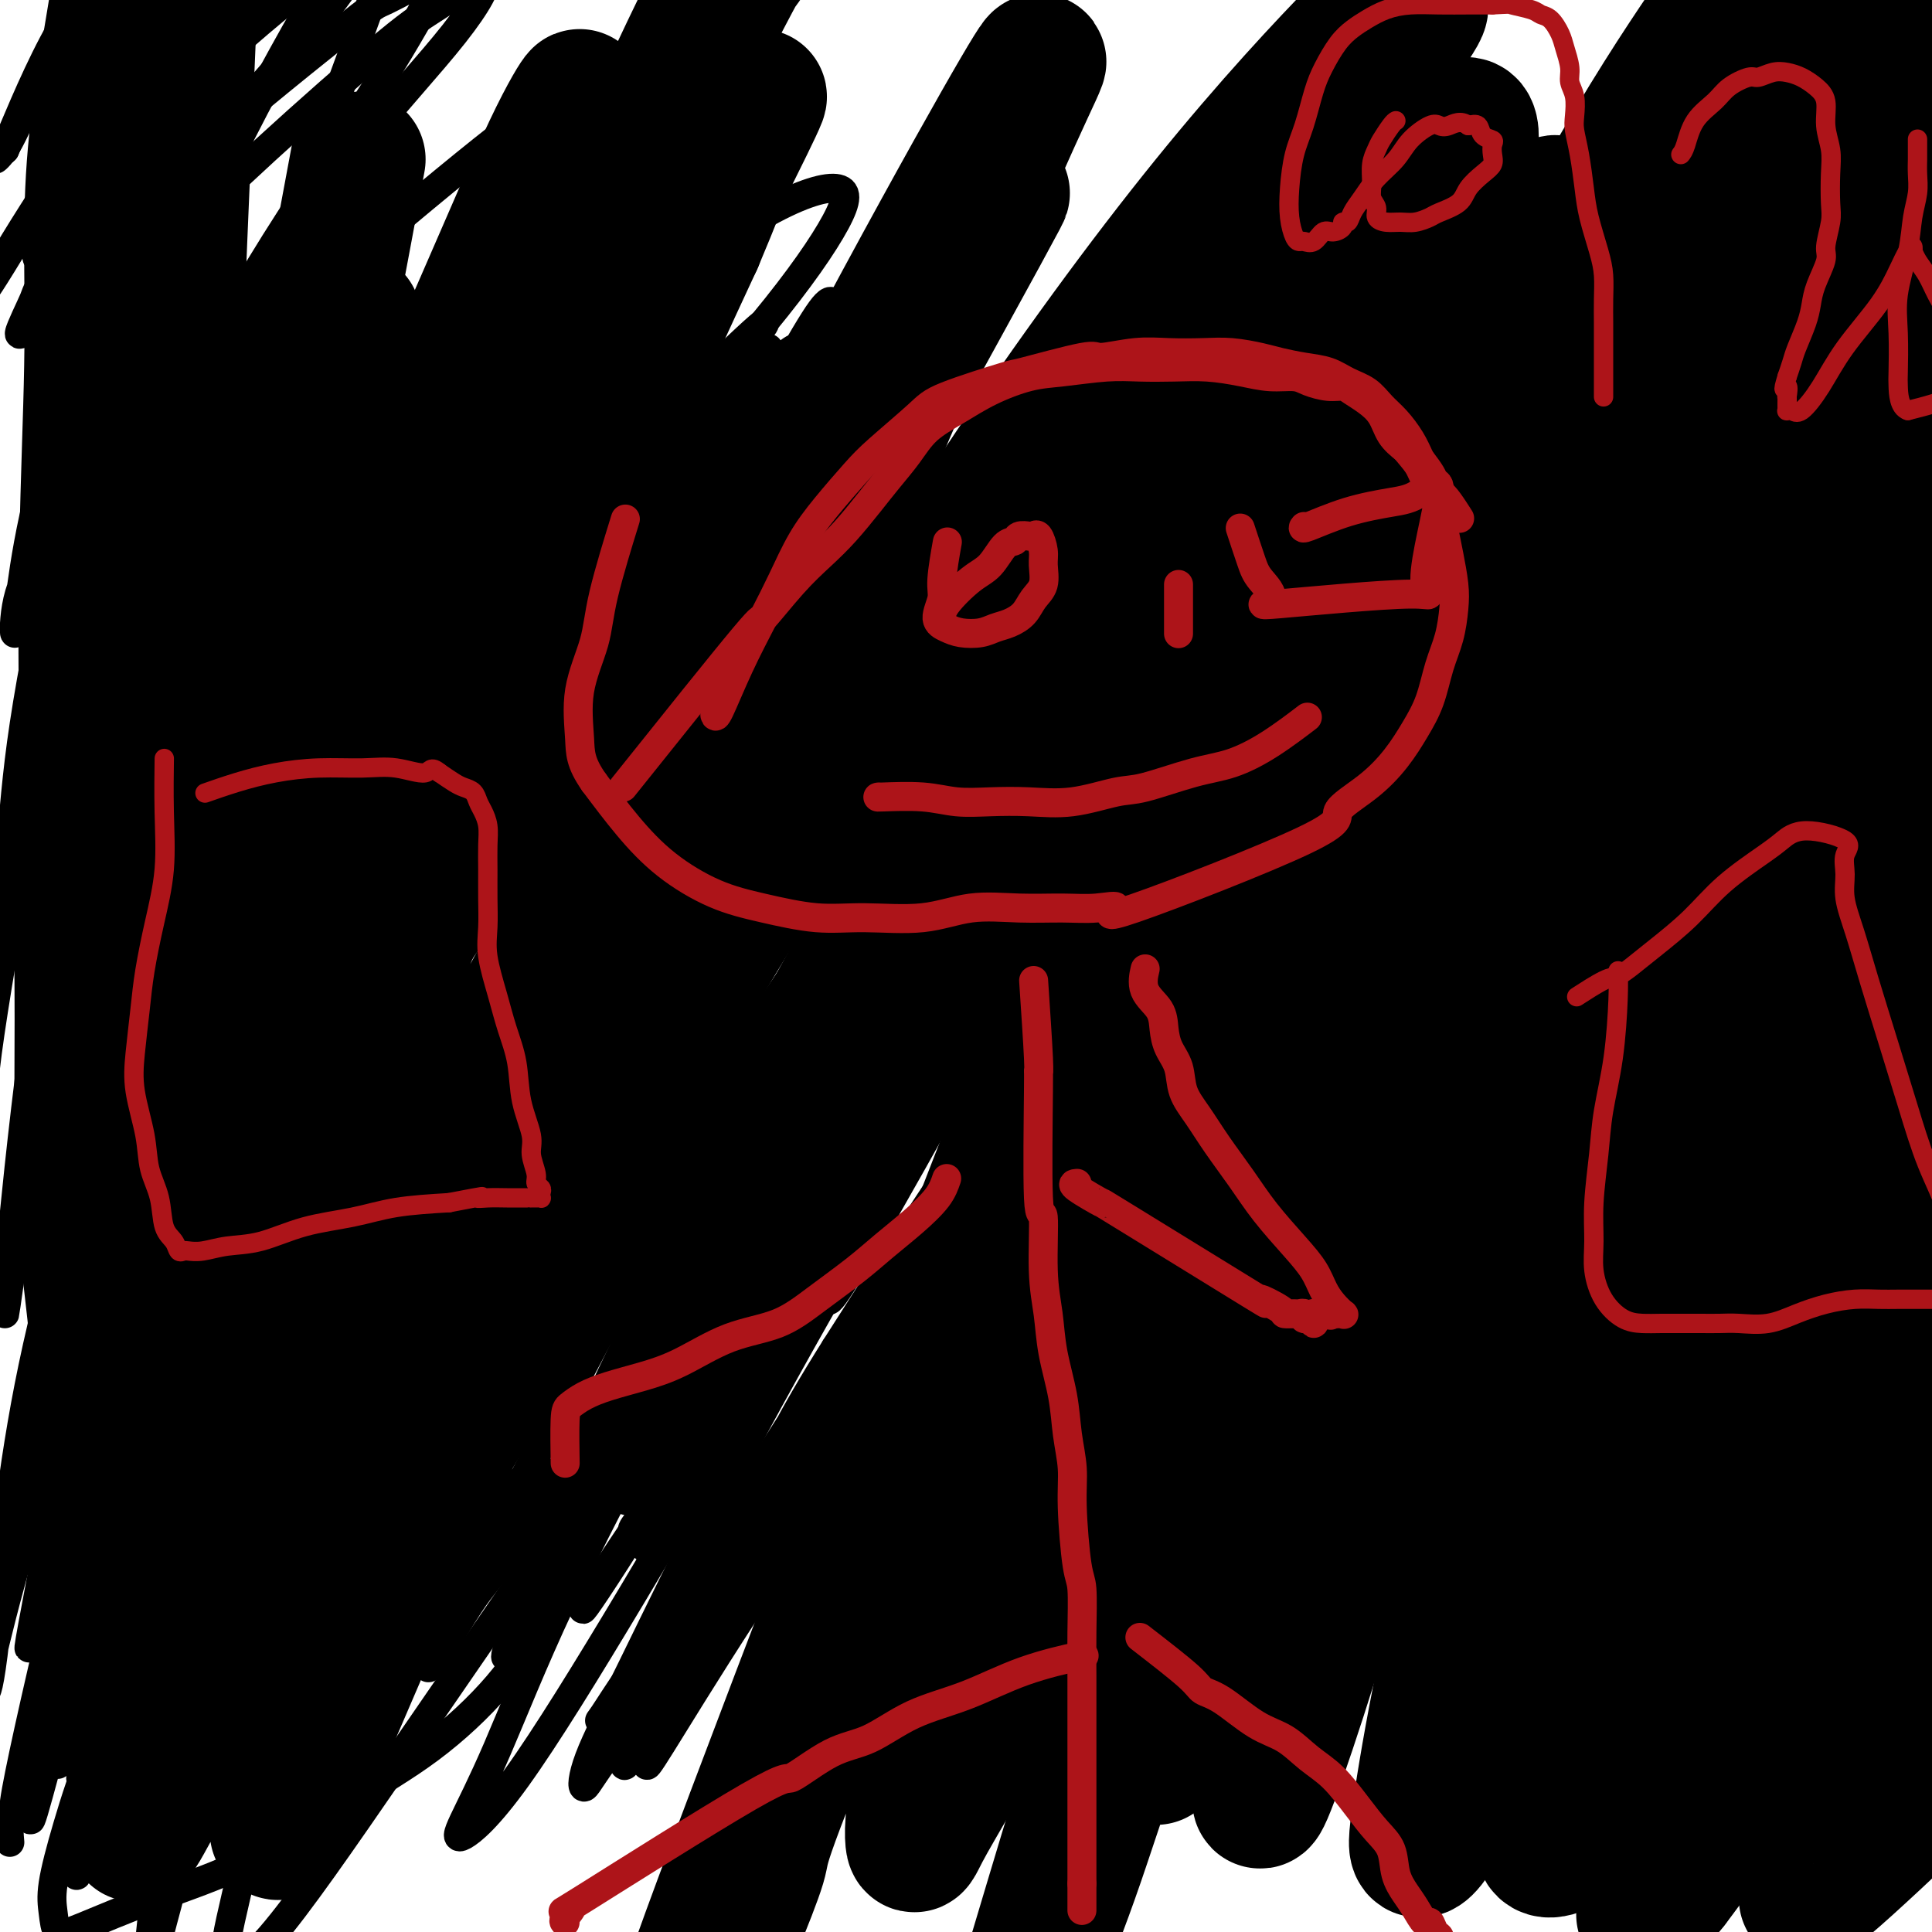
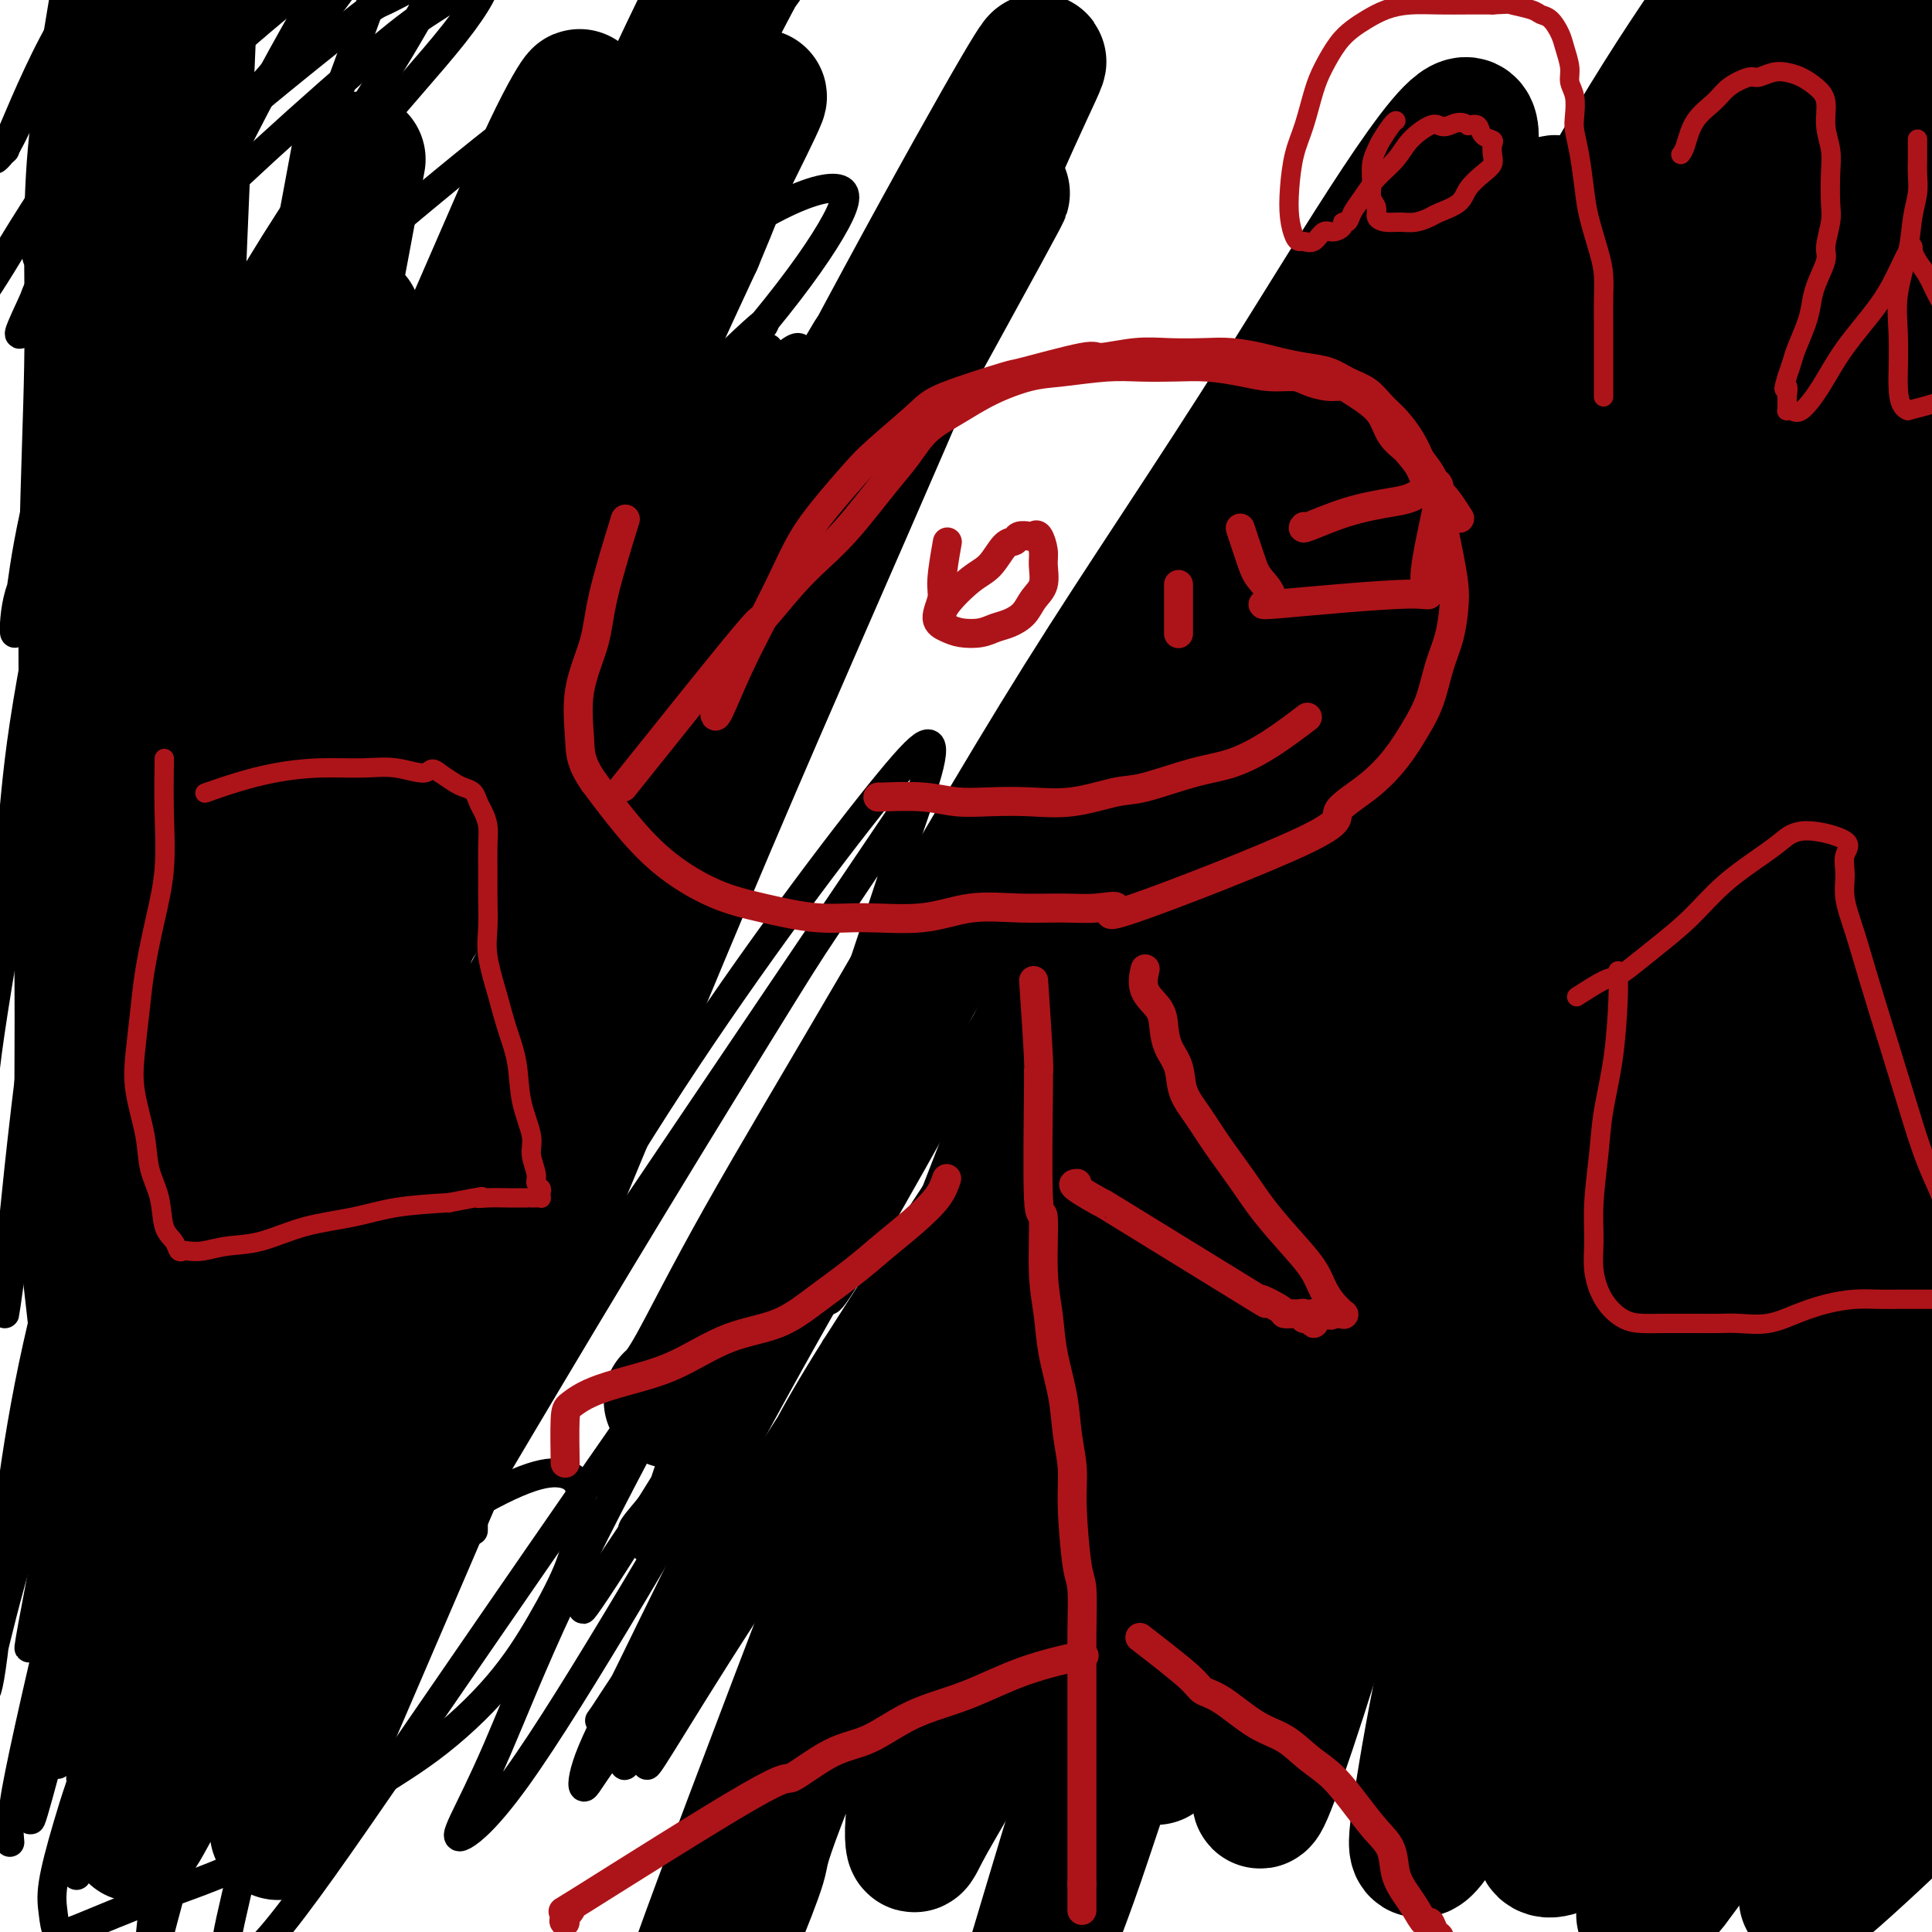
<svg xmlns="http://www.w3.org/2000/svg" viewBox="0 0 400 400" version="1.1">
  <g fill="none" stroke="#000000" stroke-width="6" stroke-linecap="round" stroke-linejoin="round">
    <path d="M91,125c-2.685,2.685 -5.370,5.371 -9,9c-3.630,3.629 -8.206,8.202 -11,11c-2.794,2.798 -3.805,3.821 -4,4c-0.195,0.179 0.427,-0.486 0,0c-0.427,0.486 -1.902,2.121 1,0c2.902,-2.121 10.180,-8.000 18,-15c7.820,-7.000 16.180,-15.122 24,-22c7.820,-6.878 15.099,-12.512 22,-17c6.901,-4.488 13.423,-7.829 17,-10c3.577,-2.171 4.210,-3.170 4,-2c-0.210,1.170 -1.263,4.511 -6,10c-4.737,5.489 -13.158,13.125 -22,21c-8.842,7.875 -18.104,15.987 -27,24c-8.896,8.013 -17.427,15.926 -24,22c-6.573,6.074 -11.187,10.309 -14,13c-2.813,2.691 -3.824,3.837 -3,3c0.824,-0.837 3.481,-3.657 10,-10c6.519,-6.343 16.898,-16.210 28,-28c11.102,-11.790 22.928,-25.502 34,-38c11.072,-12.498 21.392,-23.782 29,-33c7.608,-9.218 12.505,-16.371 15,-21c2.495,-4.629 2.589,-6.735 0,-7c-2.589,-0.265 -7.861,1.309 -16,6c-8.139,4.691 -19.146,12.498 -31,21c-11.854,8.502 -24.555,17.698 -36,27c-11.445,9.302 -21.635,18.710 -30,26c-8.365,7.290 -14.906,12.463 -19,16c-4.094,3.537 -5.741,5.439 -5,5c0.741,-0.439 3.871,-3.220 7,-6" />
    <path d="M43,134c9.736,-9.339 30.575,-29.688 41,-40c10.425,-10.312 10.435,-10.587 17,-17c6.565,-6.413 19.685,-18.964 28,-27c8.315,-8.036 11.826,-11.556 14,-14c2.174,-2.444 3.010,-3.812 2,-3c-1.010,0.812 -3.867,3.805 -10,9c-6.133,5.195 -15.544,12.594 -25,21c-9.456,8.406 -18.958,17.820 -28,26c-9.042,8.180 -17.624,15.128 -24,21c-6.376,5.872 -10.546,10.670 -13,13c-2.454,2.330 -3.192,2.192 -3,1c0.192,-1.192 1.313,-3.439 6,-9c4.687,-5.561 12.940,-14.435 21,-24c8.060,-9.565 15.928,-19.821 23,-29c7.072,-9.179 13.347,-17.282 18,-24c4.653,-6.718 7.685,-12.052 8,-14c0.315,-1.948 -2.086,-0.511 -2,-2c0.086,-1.489 2.661,-5.905 -16,9c-18.661,14.905 -58.557,49.129 -74,63c-15.443,13.871 -6.434,7.388 -4,6c2.434,-1.388 -1.708,2.319 -2,2c-0.292,-0.319 3.266,-4.663 4,-6c0.734,-1.337 -1.357,0.333 7,-10c8.357,-10.333 27.164,-32.669 36,-44c8.836,-11.331 7.703,-11.659 11,-16c3.297,-4.341 11.023,-12.697 16,-19c4.977,-6.303 7.204,-10.554 6,-11c-1.204,-0.446 -5.838,2.911 -9,5c-3.162,2.089 -4.851,2.909 -11,8c-6.149,5.091 -16.757,14.455 -25,22c-8.243,7.545 -14.122,13.273 -20,19" />
    <path d="M35,50c-10.114,10.090 -12.900,14.814 -14,17c-1.100,2.186 -0.514,1.835 -1,2c-0.486,0.165 -2.043,0.848 -1,-2c1.043,-2.848 4.687,-9.226 10,-17c5.313,-7.774 12.294,-16.943 19,-25c6.706,-8.057 13.137,-15.002 18,-21c4.863,-5.998 8.158,-11.050 10,-14c1.842,-2.950 2.229,-3.799 2,-4c-0.229,-0.201 -1.076,0.244 -6,4c-4.924,3.756 -13.926,10.821 -21,17c-7.074,6.179 -12.222,11.471 -17,17c-4.778,5.529 -9.187,11.296 -12,15c-2.813,3.704 -4.029,5.345 -4,5c0.029,-0.345 1.302,-2.677 2,-4c0.698,-1.323 0.821,-1.636 4,-6c3.179,-4.364 9.414,-12.779 18,-23c8.586,-10.221 19.521,-22.247 25,-28c5.479,-5.753 5.500,-5.235 6,-6c0.500,-0.765 1.477,-2.815 2,-4c0.523,-1.185 0.591,-1.504 -3,1c-3.591,2.504 -10.842,7.831 -18,14c-7.158,6.169 -14.223,13.180 -20,20c-5.777,6.820 -10.265,13.451 -14,19c-3.735,5.549 -6.716,10.018 -8,12c-1.284,1.982 -0.872,1.476 -2,3c-1.128,1.524 -3.798,5.076 4,-5c7.798,-10.076 26.062,-33.780 35,-45c8.938,-11.220 8.550,-9.956 10,-11c1.450,-1.044 4.736,-4.396 7,-7c2.264,-2.604 3.504,-4.458 5,-6c1.496,-1.542 3.248,-2.771 5,-4" />
    <path d="M76,-36c3.900,-4.071 0.149,-0.247 -6,5c-6.149,5.247 -14.695,11.917 -23,20c-8.305,8.083 -16.370,17.579 -23,27c-6.630,9.421 -11.826,18.768 -16,26c-4.174,7.232 -7.325,12.348 -9,15c-1.675,2.652 -1.873,2.839 -2,3c-0.127,0.161 -0.184,0.297 3,-5c3.184,-5.297 9.609,-16.025 17,-26c7.391,-9.975 15.747,-19.196 24,-28c8.253,-8.804 16.402,-17.192 23,-24c6.598,-6.808 11.646,-12.037 15,-15c3.354,-2.963 5.015,-3.659 6,-4c0.985,-0.341 1.294,-0.326 -2,3c-3.294,3.326 -10.192,9.964 -18,18c-7.808,8.036 -16.526,17.471 -24,26c-7.474,8.529 -13.704,16.154 -18,23c-4.296,6.846 -6.660,12.914 -8,16c-1.340,3.086 -1.657,3.189 -4,6c-2.343,2.811 -6.711,8.328 1,-6c7.711,-14.328 27.501,-48.503 36,-63c8.499,-14.497 5.707,-9.317 6,-9c0.293,0.317 3.670,-4.229 6,-8c2.330,-3.771 3.612,-6.767 4,-8c0.388,-1.233 -0.118,-0.703 -4,2c-3.882,2.703 -11.140,7.581 -18,14c-6.860,6.419 -13.322,14.380 -19,22c-5.678,7.620 -10.574,14.898 -14,21c-3.426,6.102 -5.384,11.027 -7,14c-1.616,2.973 -2.890,3.992 -3,4c-0.110,0.008 0.945,-0.996 2,-2" />
    <path d="M1,31c1.876,-4.175 5.568,-13.614 10,-22c4.432,-8.386 9.606,-15.720 15,-22c5.394,-6.280 11.009,-11.505 15,-16c3.991,-4.495 6.359,-8.260 8,-10c1.641,-1.740 2.556,-1.455 3,-1c0.444,0.455 0.417,1.082 -2,4c-2.417,2.918 -7.223,8.129 -12,14c-4.777,5.871 -9.525,12.402 -13,18c-3.475,5.598 -5.678,10.263 -7,14c-1.322,3.737 -1.763,6.547 -2,8c-0.237,1.453 -0.269,1.551 0,1c0.269,-0.551 0.841,-1.750 1,-3c0.159,-1.250 -0.095,-2.552 2,-6c2.095,-3.448 6.538,-9.041 12,-15c5.462,-5.959 11.944,-12.282 15,-15c3.056,-2.718 2.688,-1.830 0,1c-2.688,2.830 -7.696,7.602 -12,13c-4.304,5.398 -7.903,11.424 -11,18c-3.097,6.576 -5.690,13.704 -8,19c-2.310,5.296 -4.337,8.762 -5,11c-0.663,2.238 0.037,3.249 0,4c-0.037,0.751 -0.810,1.241 1,-2c1.810,-3.241 6.205,-10.213 12,-17c5.795,-6.787 12.990,-13.387 19,-20c6.010,-6.613 10.835,-13.238 15,-18c4.165,-4.762 7.668,-7.660 8,-8c0.332,-0.340 -2.509,1.878 -4,3c-1.491,1.122 -1.632,1.148 -6,5c-4.368,3.852 -12.962,11.529 -19,18c-6.038,6.471 -9.519,11.735 -13,17" />
    <path d="M23,24c-3.807,5.802 -6.825,11.808 -8,15c-1.175,3.192 -0.507,3.571 0,3c0.507,-0.571 0.854,-2.091 1,-3c0.146,-0.909 0.092,-1.208 3,-5c2.908,-3.792 8.779,-11.077 15,-18c6.221,-6.923 12.793,-13.485 18,-19c5.207,-5.515 9.050,-9.982 12,-13c2.950,-3.018 5.006,-4.586 4,-4c-1.006,0.586 -5.075,3.326 -8,6c-2.925,2.674 -4.707,5.281 -9,10c-4.293,4.719 -11.099,11.549 -19,23c-7.901,11.451 -16.898,27.523 -21,35c-4.102,7.477 -3.308,6.361 -4,8c-0.692,1.639 -2.871,6.035 -3,7c-0.129,0.965 1.791,-1.501 3,-3c1.209,-1.499 1.708,-2.030 5,-6c3.292,-3.970 9.376,-11.378 21,-22c11.624,-10.622 28.788,-24.457 37,-31c8.212,-6.543 7.471,-5.794 10,-7c2.529,-1.206 8.327,-4.366 11,-6c2.673,-1.634 2.221,-1.740 0,2c-2.221,3.740 -6.209,11.328 -13,22c-6.791,10.672 -16.384,24.428 -24,37c-7.616,12.572 -13.255,23.958 -20,42c-6.745,18.042 -14.596,42.739 -19,54c-4.404,11.261 -5.360,9.087 -3,13c2.360,3.913 8.035,13.915 11,17c2.965,3.085 3.221,-0.746 11,-8c7.779,-7.254 23.080,-17.930 37,-29c13.920,-11.070 26.460,-22.535 39,-34" />
    <path d="M110,110c19.659,-16.311 25.305,-21.589 32,-28c6.695,-6.411 14.439,-13.957 16,-15c1.561,-1.043 -3.062,4.415 -6,8c-2.938,3.585 -4.191,5.296 -12,15c-7.809,9.704 -22.176,27.401 -37,46c-14.824,18.599 -30.107,38.099 -43,58c-12.893,19.901 -23.398,40.201 -32,60c-8.602,19.799 -15.301,39.097 -20,54c-4.699,14.903 -7.398,25.413 -9,32c-1.602,6.587 -2.108,9.253 -2,10c0.108,0.747 0.829,-0.425 2,-11c1.171,-10.575 2.792,-30.553 7,-52c4.208,-21.447 11.005,-44.363 19,-65c7.995,-20.637 17.189,-38.995 32,-64c14.811,-25.005 35.238,-56.658 45,-71c9.762,-14.342 8.860,-11.373 10,-12c1.140,-0.627 4.321,-4.849 4,-3c-0.321,1.849 -4.143,9.768 -10,23c-5.857,13.232 -13.747,31.778 -22,52c-8.253,20.222 -16.867,42.122 -25,64c-8.133,21.878 -15.784,43.736 -21,62c-5.216,18.264 -7.995,32.934 -10,44c-2.005,11.066 -3.235,18.529 -4,23c-0.765,4.471 -1.063,5.952 0,4c1.063,-1.952 3.489,-7.335 8,-19c4.511,-11.665 11.107,-29.610 19,-49c7.893,-19.390 17.085,-40.223 26,-60c8.915,-19.777 17.555,-38.497 25,-54c7.445,-15.503 13.697,-27.789 18,-37c4.303,-9.211 6.658,-15.346 7,-17c0.342,-1.654 -1.329,1.173 -3,4" />
    <path d="M124,112c-3.655,5.627 -11.294,17.694 -20,33c-8.706,15.306 -18.481,33.849 -28,53c-9.519,19.151 -18.783,38.909 -27,59c-8.217,20.091 -15.388,40.515 -20,54c-4.612,13.485 -6.667,20.029 -9,34c-2.333,13.971 -4.945,35.368 -2,14c2.945,-21.368 11.446,-85.499 17,-117c5.554,-31.501 8.162,-30.370 11,-37c2.838,-6.630 5.905,-21.021 12,-41c6.095,-19.979 15.217,-45.547 22,-64c6.783,-18.453 11.227,-29.793 14,-37c2.773,-7.207 3.876,-10.283 3,-9c-0.876,1.283 -3.730,6.923 -9,20c-5.270,13.077 -12.956,33.590 -21,56c-8.044,22.410 -16.446,46.718 -23,70c-6.554,23.282 -11.261,45.540 -15,64c-3.739,18.460 -6.511,33.122 -8,44c-1.489,10.878 -1.696,17.972 -2,22c-0.304,4.028 -0.704,4.989 0,2c0.704,-2.989 2.512,-9.929 7,-23c4.488,-13.071 11.658,-32.274 19,-52c7.342,-19.726 14.858,-39.975 22,-59c7.142,-19.025 13.911,-36.827 19,-47c5.089,-10.173 8.498,-12.716 13,-25c4.502,-12.284 10.097,-34.307 0,-1c-10.097,33.307 -35.885,121.945 -50,179c-14.115,57.055 -16.558,82.528 -19,108" />
    <path d="M30,412c-2.591,15.530 0.431,0.354 2,-7c1.569,-7.354 1.686,-6.888 4,-16c2.314,-9.112 6.826,-27.803 16,-64c9.174,-36.197 23.010,-89.899 30,-116c6.990,-26.101 7.135,-24.600 10,-35c2.865,-10.400 8.452,-32.700 12,-46c3.548,-13.300 5.059,-17.599 5,-19c-0.059,-1.401 -1.688,0.097 -6,8c-4.312,7.903 -11.309,22.212 -19,40c-7.691,17.788 -16.078,39.055 -24,61c-7.922,21.945 -15.380,44.569 -21,64c-5.620,19.431 -9.403,35.669 -12,48c-2.597,12.331 -4.009,20.755 -5,26c-0.991,5.245 -1.560,7.312 -2,8c-0.440,0.688 -0.752,-0.003 0,-10c0.752,-9.997 2.569,-29.300 5,-51c2.431,-21.700 5.475,-45.798 10,-69c4.525,-23.202 10.532,-45.509 16,-65c5.468,-19.491 10.396,-36.166 14,-49c3.604,-12.834 5.885,-21.827 7,-27c1.115,-5.173 1.063,-6.526 0,-5c-1.063,1.526 -3.138,5.932 -8,16c-4.862,10.068 -12.513,25.798 -19,42c-6.487,16.202 -11.812,32.877 -16,50c-4.188,17.123 -7.241,34.694 -10,50c-2.759,15.306 -5.226,28.348 -7,36c-1.774,7.652 -2.857,9.915 -4,18c-1.143,8.085 -2.348,21.992 0,2c2.348,-19.992 8.247,-73.882 11,-99c2.753,-25.118 2.358,-21.462 5,-30c2.642,-8.538 8.321,-29.269 14,-50" />
    <path d="M38,123c3.985,-13.830 6.947,-23.406 9,-30c2.053,-6.594 3.197,-10.208 4,-12c0.803,-1.792 1.264,-1.764 -1,3c-2.264,4.764 -7.254,14.264 -12,26c-4.746,11.736 -9.247,25.708 -13,41c-3.753,15.292 -6.756,31.903 -10,48c-3.244,16.097 -6.728,31.680 -9,43c-2.272,11.320 -3.333,18.377 -4,23c-0.667,4.623 -0.942,6.812 -1,7c-0.058,0.188 0.100,-1.623 1,-11c0.900,-9.377 2.541,-26.319 5,-45c2.459,-18.681 5.734,-39.101 9,-58c3.266,-18.899 6.521,-36.277 10,-51c3.479,-14.723 7.181,-26.793 10,-35c2.819,-8.207 4.754,-12.552 6,-15c1.246,-2.448 1.804,-2.998 1,0c-0.804,2.998 -2.971,9.546 -6,21c-3.029,11.454 -6.920,27.816 -10,42c-3.080,14.184 -5.349,26.192 -8,48c-2.651,21.808 -5.684,53.415 -7,65c-1.316,11.585 -0.915,3.146 0,-7c0.915,-10.146 2.345,-21.999 4,-36c1.655,-14.001 3.536,-30.150 6,-45c2.464,-14.850 5.512,-28.403 8,-39c2.488,-10.597 4.415,-18.240 6,-24c1.585,-5.760 2.827,-9.637 3,-10c0.173,-0.363 -0.723,2.787 -1,4c-0.277,1.213 0.064,0.489 -2,6c-2.064,5.511 -6.532,17.255 -11,29" />
    <path d="M25,111c-3.829,12.552 -6.403,24.432 -8,35c-1.597,10.568 -2.217,19.823 -3,26c-0.783,6.177 -1.730,9.274 -2,11c-0.270,1.726 0.137,2.081 0,2c-0.137,-0.081 -0.816,-0.596 0,-9c0.816,-8.404 3.128,-24.696 5,-41c1.872,-16.304 3.305,-32.620 6,-48c2.695,-15.380 6.653,-29.826 9,-41c2.347,-11.174 3.082,-19.078 4,-24c0.918,-4.922 2.020,-6.864 2,-8c-0.020,-1.136 -1.161,-1.468 -3,3c-1.839,4.468 -4.377,13.736 -8,25c-3.623,11.264 -8.330,24.523 -12,36c-3.670,11.477 -6.304,21.174 -8,29c-1.696,7.826 -2.453,13.783 -3,18c-0.547,4.217 -0.884,6.693 -1,6c-0.116,-0.693 -0.011,-4.555 1,-8c1.011,-3.445 2.930,-6.472 4,-12c1.070,-5.528 1.292,-13.558 9,-37c7.708,-23.442 22.902,-62.297 29,-77c6.098,-14.703 3.100,-5.255 1,0c-2.100,5.255 -3.301,6.317 -4,8c-0.699,1.683 -0.896,3.987 -4,13c-3.104,9.013 -9.117,24.736 -14,41c-4.883,16.264 -8.637,33.071 -12,49c-3.363,15.929 -6.334,30.981 -8,42c-1.666,11.019 -2.025,18.005 -3,27c-0.975,8.995 -2.564,19.999 -1,9c1.564,-10.999 6.282,-43.999 11,-77" />
    <path d="M12,109c3.173,-20.003 5.607,-31.512 9,-43c3.393,-11.488 7.745,-22.957 11,-31c3.255,-8.043 5.413,-12.661 6,-13c0.587,-0.339 -0.397,3.600 -1,6c-0.603,2.400 -0.824,3.260 -3,11c-2.176,7.740 -6.305,22.358 -10,37c-3.695,14.642 -6.954,29.306 -10,44c-3.046,14.694 -5.879,29.416 -8,41c-2.121,11.584 -3.528,20.028 -4,25c-0.472,4.972 -0.007,6.473 0,8c0.007,1.527 -0.443,3.082 0,-2c0.443,-5.082 1.779,-16.800 4,-32c2.221,-15.200 5.328,-33.881 9,-51c3.672,-17.119 7.911,-32.675 13,-47c5.089,-14.325 11.030,-27.420 13,-32c1.970,-4.580 -0.029,-0.644 -2,5c-1.971,5.644 -3.913,12.996 -6,19c-2.087,6.004 -4.320,10.659 -8,24c-3.680,13.341 -8.808,35.367 -13,55c-4.192,19.633 -7.447,36.872 -10,51c-2.553,14.128 -4.405,25.143 -5,32c-0.595,6.857 0.067,9.554 0,11c-0.067,1.446 -0.864,1.641 0,-6c0.864,-7.641 3.388,-23.118 7,-43c3.612,-19.882 8.314,-44.169 14,-66c5.686,-21.831 12.358,-41.206 20,-59c7.642,-17.794 16.255,-34.007 23,-46c6.745,-11.993 11.624,-19.767 15,-25c3.376,-5.233 5.250,-7.924 6,-7c0.750,0.924 0.375,5.462 0,10" />
    <path d="M82,-15c-2.035,7.388 -7.121,20.856 -13,37c-5.879,16.144 -12.549,34.962 -19,54c-6.451,19.038 -12.683,38.296 -17,56c-4.317,17.704 -6.719,33.854 -9,49c-2.281,15.146 -4.441,29.287 -6,40c-1.559,10.713 -2.516,17.996 -3,23c-0.484,5.004 -0.495,7.728 0,9c0.495,1.272 1.497,1.093 6,-4c4.503,-5.093 12.508,-15.098 23,-28c10.492,-12.902 23.472,-28.700 36,-45c12.528,-16.300 24.604,-33.101 36,-48c11.396,-14.899 22.111,-27.895 30,-37c7.889,-9.105 12.951,-14.320 16,-17c3.049,-2.680 4.083,-2.825 4,0c-0.083,2.825 -1.285,8.619 -6,21c-4.715,12.381 -12.943,31.349 -22,53c-9.057,21.651 -18.943,45.984 -29,71c-10.057,25.016 -20.287,50.715 -29,74c-8.713,23.285 -15.911,44.156 -21,61c-5.089,16.844 -8.070,29.662 -10,38c-1.930,8.338 -2.809,12.196 -2,14c0.809,1.804 3.307,1.555 9,-5c5.693,-6.555 14.583,-19.416 26,-36c11.417,-16.584 25.362,-36.890 40,-58c14.638,-21.110 29.970,-43.025 43,-61c13.030,-17.975 23.760,-32.010 34,-46c10.240,-13.990 19.992,-27.936 20,-24c0.008,3.936 -9.729,25.752 -16,38c-6.271,12.248 -9.078,14.928 -13,21c-3.922,6.072 -8.961,15.536 -14,25" />
    <path d="M176,260c-9.052,15.734 -18.182,32.068 -26,47c-7.818,14.932 -14.323,28.463 -19,38c-4.677,9.537 -7.526,15.079 -9,19c-1.474,3.921 -1.573,6.222 -1,6c0.573,-0.222 1.819,-2.965 8,-11c6.181,-8.035 17.298,-21.360 30,-37c12.702,-15.640 26.990,-33.595 41,-51c14.010,-17.405 27.741,-34.260 39,-48c11.259,-13.740 20.047,-24.363 26,-31c5.953,-6.637 9.071,-9.287 11,-11c1.929,-1.713 2.670,-2.489 0,2c-2.670,4.489 -8.751,14.241 -14,24c-5.249,9.759 -9.665,19.523 -14,29c-4.335,9.477 -8.590,18.667 -17,36c-8.410,17.333 -20.974,42.809 -26,53c-5.026,10.191 -2.513,5.095 0,0" />
  </g>
  <g fill="none" stroke="#000000" stroke-width="28" stroke-linecap="round" stroke-linejoin="round">
    <path d="M331,291c-1.870,1.878 -3.740,3.756 -6,6c-2.260,2.244 -4.910,4.855 -7,7c-2.090,2.145 -3.618,3.823 -3,4c0.618,0.177 3.383,-1.149 5,-2c1.617,-0.851 2.085,-1.228 6,-4c3.915,-2.772 11.275,-7.937 18,-13c6.725,-5.063 12.813,-10.022 17,-13c4.187,-2.978 6.473,-3.974 8,-4c1.527,-0.026 2.294,0.917 0,6c-2.294,5.083 -7.649,14.305 -13,24c-5.351,9.695 -10.699,19.863 -16,30c-5.301,10.137 -10.555,20.244 -14,28c-3.445,7.756 -5.080,13.161 -6,17c-0.920,3.839 -1.125,6.112 1,6c2.125,-0.112 6.581,-2.609 13,-9c6.419,-6.391 14.802,-16.676 23,-27c8.198,-10.324 16.211,-20.687 23,-30c6.789,-9.313 12.355,-17.574 15,-23c2.645,-5.426 2.370,-8.016 2,-9c-0.370,-0.984 -0.835,-0.363 -4,3c-3.165,3.363 -9.032,9.467 -15,16c-5.968,6.533 -12.039,13.494 -18,21c-5.961,7.506 -11.814,15.558 -16,22c-4.186,6.442 -6.706,11.276 -9,15c-2.294,3.724 -4.361,6.339 -3,6c1.361,-0.339 6.152,-3.632 9,-6c2.848,-2.368 3.753,-3.810 9,-9c5.247,-5.190 14.836,-14.128 24,-23c9.164,-8.872 17.904,-17.678 25,-24c7.096,-6.322 12.548,-10.161 18,-14" />
    <path d="M417,292c14.438,-11.148 8.034,-1.019 6,3c-2.034,4.019 0.302,1.927 -1,5c-1.302,3.073 -6.244,11.313 -11,19c-4.756,7.687 -9.328,14.823 -14,21c-4.672,6.177 -9.446,11.394 -13,16c-3.554,4.606 -5.890,8.601 -7,11c-1.110,2.399 -0.995,3.201 -1,4c-0.005,0.799 -0.130,1.594 2,0c2.130,-1.594 6.514,-5.578 11,-9c4.486,-3.422 9.073,-6.283 13,-9c3.927,-2.717 7.195,-5.291 8,-4c0.805,1.291 -0.854,6.446 -2,9c-1.146,2.554 -1.781,2.508 -3,4c-1.219,1.492 -3.022,4.522 -6,8c-2.978,3.478 -7.132,7.404 -11,11c-3.868,3.596 -7.450,6.862 -10,9c-2.550,2.138 -4.067,3.148 -4,3c0.067,-0.148 1.719,-1.454 3,-3c1.281,-1.546 2.192,-3.333 5,-7c2.808,-3.667 7.515,-9.214 11,-14c3.485,-4.786 5.749,-8.811 7,-12c1.251,-3.189 1.491,-5.541 1,-7c-0.491,-1.459 -1.712,-2.024 -4,-2c-2.288,0.024 -5.643,0.636 -10,3c-4.357,2.364 -9.718,6.480 -15,11c-5.282,4.520 -10.487,9.443 -15,14c-4.513,4.557 -8.333,8.747 -11,12c-2.667,3.253 -4.179,5.568 -5,7c-0.821,1.432 -0.949,1.981 0,1c0.949,-0.981 2.974,-3.490 5,-6" />
    <path d="M346,390c3.395,-4.402 9.383,-12.907 16,-22c6.617,-9.093 13.863,-18.774 20,-28c6.137,-9.226 11.166,-17.997 15,-25c3.834,-7.003 6.473,-12.240 8,-15c1.527,-2.760 1.940,-3.044 0,-2c-1.940,1.044 -6.235,3.418 -12,8c-5.765,4.582 -12.999,11.374 -20,18c-7.001,6.626 -13.767,13.086 -20,19c-6.233,5.914 -11.932,11.282 -16,15c-4.068,3.718 -6.503,5.786 -8,7c-1.497,1.214 -2.055,1.574 -2,1c0.055,-0.574 0.722,-2.082 4,-7c3.278,-4.918 9.166,-13.246 16,-22c6.834,-8.754 14.613,-17.935 22,-27c7.387,-9.065 14.380,-18.016 19,-23c4.620,-4.984 6.866,-6.002 12,-11c5.134,-4.998 13.155,-13.975 3,-2c-10.155,11.975 -38.485,44.903 -50,58c-11.515,13.097 -6.216,6.361 -5,5c1.216,-1.361 -1.652,2.651 -3,5c-1.348,2.349 -1.177,3.034 -1,3c0.177,-0.034 0.362,-0.787 3,-5c2.638,-4.213 7.731,-11.887 14,-22c6.269,-10.113 13.715,-22.667 21,-35c7.285,-12.333 14.411,-24.446 20,-35c5.589,-10.554 9.642,-19.551 12,-26c2.358,-6.449 3.019,-10.352 3,-13c-0.019,-2.648 -0.720,-4.042 -4,-3c-3.280,1.042 -9.140,4.521 -15,8" />
-     <path d="M398,214c-6.199,3.916 -14.196,9.704 -22,17c-7.804,7.296 -15.414,16.098 -22,24c-6.586,7.902 -12.148,14.905 -16,20c-3.852,5.095 -5.995,8.282 -7,10c-1.005,1.718 -0.871,1.965 0,1c0.871,-0.965 2.481,-3.144 7,-9c4.519,-5.856 11.947,-15.390 20,-26c8.053,-10.610 16.730,-22.296 24,-34c7.270,-11.704 13.134,-23.427 18,-33c4.866,-9.573 8.736,-16.996 11,-22c2.264,-5.004 2.922,-7.589 3,-9c0.078,-1.411 -0.424,-1.648 -3,0c-2.576,1.648 -7.226,5.182 -13,11c-5.774,5.818 -12.672,13.919 -19,22c-6.328,8.081 -12.085,16.143 -17,23c-4.915,6.857 -8.988,12.509 -12,17c-3.012,4.491 -4.964,7.822 -5,8c-0.036,0.178 1.844,-2.796 3,-4c1.156,-1.204 1.589,-0.638 6,-6c4.411,-5.362 12.799,-16.650 21,-28c8.201,-11.350 16.216,-22.760 24,-33c7.784,-10.240 15.338,-19.308 20,-26c4.662,-6.692 6.431,-11.008 7,-13c0.569,-1.992 -0.061,-1.659 -3,2c-2.939,3.659 -8.188,10.645 -15,19c-6.812,8.355 -15.186,18.078 -23,28c-7.814,9.922 -15.066,20.043 -22,29c-6.934,8.957 -13.549,16.751 -18,23c-4.451,6.249 -6.737,10.952 -8,14c-1.263,3.048 -1.504,4.442 0,5c1.504,0.558 4.752,0.279 8,0" />
+     <path d="M398,214c-6.199,3.916 -14.196,9.704 -22,17c-7.804,7.296 -15.414,16.098 -22,24c-6.586,7.902 -12.148,14.905 -16,20c-3.852,5.095 -5.995,8.282 -7,10c-1.005,1.718 -0.871,1.965 0,1c0.871,-0.965 2.481,-3.144 7,-9c4.519,-5.856 11.947,-15.390 20,-26c8.053,-10.610 16.730,-22.296 24,-34c7.270,-11.704 13.134,-23.427 18,-33c4.866,-9.573 8.736,-16.996 11,-22c2.264,-5.004 2.922,-7.589 3,-9c0.078,-1.411 -0.424,-1.648 -3,0c-2.576,1.648 -7.226,5.182 -13,11c-6.328,8.081 -12.085,16.143 -17,23c-4.915,6.857 -8.988,12.509 -12,17c-3.012,4.491 -4.964,7.822 -5,8c-0.036,0.178 1.844,-2.796 3,-4c1.156,-1.204 1.589,-0.638 6,-6c4.411,-5.362 12.799,-16.650 21,-28c8.201,-11.350 16.216,-22.760 24,-33c7.784,-10.240 15.338,-19.308 20,-26c4.662,-6.692 6.431,-11.008 7,-13c0.569,-1.992 -0.061,-1.659 -3,2c-2.939,3.659 -8.188,10.645 -15,19c-6.812,8.355 -15.186,18.078 -23,28c-7.814,9.922 -15.066,20.043 -22,29c-6.934,8.957 -13.549,16.751 -18,23c-4.451,6.249 -6.737,10.952 -8,14c-1.263,3.048 -1.504,4.442 0,5c1.504,0.558 4.752,0.279 8,0" />
    <path d="M345,244c4.769,-1.580 12.693,-5.532 21,-10c8.307,-4.468 16.999,-9.454 24,-12c7.001,-2.546 12.312,-2.654 19,-6c6.688,-3.346 14.753,-9.931 10,0c-4.753,9.931 -22.324,36.378 -30,48c-7.676,11.622 -5.457,8.420 -7,11c-1.543,2.580 -6.847,10.944 -10,17c-3.153,6.056 -4.154,9.806 -4,10c0.154,0.194 1.462,-3.166 3,-5c1.538,-1.834 3.306,-2.140 7,-8c3.694,-5.860 9.316,-17.275 15,-29c5.684,-11.725 11.431,-23.762 15,-34c3.569,-10.238 4.959,-18.677 9,-28c4.041,-9.323 10.733,-19.528 1,-16c-9.733,3.528 -35.891,20.791 -47,29c-11.109,8.209 -7.170,7.363 -9,11c-1.830,3.637 -9.428,11.755 -14,17c-4.572,5.245 -6.117,7.616 -7,9c-0.883,1.384 -1.105,1.781 -1,2c0.105,0.219 0.536,0.261 3,-4c2.464,-4.261 6.959,-12.824 13,-23c6.041,-10.176 13.626,-21.965 20,-33c6.374,-11.035 11.537,-21.316 16,-30c4.463,-8.684 8.227,-15.771 11,-21c2.773,-5.229 4.554,-8.600 5,-9c0.446,-0.400 -0.444,2.171 -2,5c-1.556,2.829 -3.778,5.914 -6,9" />
    <path d="M400,144c-3.546,6.216 -8.411,14.754 -13,24c-4.589,9.246 -8.904,19.198 -13,30c-4.096,10.802 -7.975,22.452 -11,33c-3.025,10.548 -5.198,19.994 -7,28c-1.802,8.006 -3.233,14.573 -4,20c-0.767,5.427 -0.869,9.716 -1,12c-0.131,2.284 -0.289,2.563 0,2c0.289,-0.563 1.026,-1.970 3,-8c1.974,-6.030 5.186,-16.685 9,-30c3.814,-13.315 8.232,-29.291 12,-46c3.768,-16.709 6.888,-34.150 10,-51c3.112,-16.850 6.216,-33.108 9,-48c2.784,-14.892 5.246,-28.419 7,-39c1.754,-10.581 2.798,-18.217 3,-23c0.202,-4.783 -0.440,-6.712 -3,-6c-2.560,0.712 -7.040,4.066 -12,12c-4.960,7.934 -10.401,20.450 -16,34c-5.599,13.550 -11.355,28.135 -16,44c-4.645,15.865 -8.177,33.010 -12,46c-3.823,12.990 -7.937,21.825 -8,40c-0.063,18.175 3.923,45.691 6,56c2.077,10.309 2.244,3.411 5,-2c2.756,-5.411 8.100,-9.333 14,-16c5.900,-6.667 12.357,-16.077 18,-25c5.643,-8.923 10.473,-17.358 15,-25c4.527,-7.642 8.749,-14.492 12,-20c3.251,-5.508 5.529,-9.675 6,-9c0.471,0.675 -0.865,6.193 -2,11c-1.135,4.807 -2.067,8.904 -3,13" />
    <path d="M408,201c-4.841,13.399 -14.443,34.896 -19,45c-4.557,10.104 -4.068,8.817 -7,15c-2.932,6.183 -9.283,19.838 -14,28c-4.717,8.162 -7.799,10.831 -10,15c-2.201,4.169 -3.521,9.837 -4,6c-0.479,-3.837 -0.118,-17.180 0,-25c0.118,-7.820 -0.008,-10.118 2,-24c2.008,-13.882 6.149,-39.347 11,-63c4.851,-23.653 10.412,-45.495 15,-66c4.588,-20.505 8.204,-39.674 11,-54c2.796,-14.326 4.774,-23.808 6,-30c1.226,-6.192 1.702,-9.095 1,-10c-0.702,-0.905 -2.582,0.187 -6,6c-3.418,5.813 -8.372,16.349 -14,28c-5.628,11.651 -11.928,24.419 -18,38c-6.072,13.581 -11.915,27.976 -17,42c-5.085,14.024 -9.411,27.678 -13,40c-3.589,12.322 -6.439,23.312 -7,29c-0.561,5.688 1.169,6.072 -2,16c-3.169,9.928 -11.237,29.399 0,3c11.237,-26.399 41.779,-98.668 55,-130c13.221,-31.332 9.122,-21.729 11,-27c1.878,-5.271 9.732,-25.418 14,-37c4.268,-11.582 4.948,-14.599 5,-16c0.052,-1.401 -0.525,-1.188 -4,4c-3.475,5.188 -9.849,15.349 -17,29c-7.151,13.651 -15.079,30.791 -23,49c-7.921,18.209 -15.835,37.488 -23,56c-7.165,18.512 -13.583,36.256 -20,54" />
    <path d="M321,222c-9.487,25.324 -11.704,33.633 -14,43c-2.296,9.367 -4.671,19.792 -6,26c-1.329,6.208 -1.612,8.197 -2,9c-0.388,0.803 -0.883,0.418 1,-5c1.883,-5.418 6.143,-15.871 12,-31c5.857,-15.129 13.312,-34.935 21,-55c7.688,-20.065 15.609,-40.389 23,-58c7.391,-17.611 14.251,-32.507 19,-43c4.749,-10.493 7.388,-16.582 9,-20c1.612,-3.418 2.197,-4.165 0,1c-2.197,5.165 -7.174,16.243 -13,31c-5.826,14.757 -12.499,33.194 -20,53c-7.501,19.806 -15.828,40.982 -23,63c-7.172,22.018 -13.188,44.877 -18,64c-4.812,19.123 -8.419,34.509 -11,47c-2.581,12.491 -4.134,22.086 -5,28c-0.866,5.914 -1.043,8.147 0,8c1.043,-0.147 3.307,-2.675 8,-13c4.693,-10.325 11.814,-28.446 19,-49c7.186,-20.554 14.435,-43.540 22,-67c7.565,-23.460 15.446,-47.394 22,-68c6.554,-20.606 11.783,-37.885 16,-51c4.217,-13.115 7.424,-22.066 9,-27c1.576,-4.934 1.522,-5.852 0,-4c-1.522,1.852 -4.513,6.473 -10,16c-5.487,9.527 -13.471,23.961 -21,40c-7.529,16.039 -14.603,33.685 -22,51c-7.397,17.315 -15.117,34.301 -22,50c-6.883,15.699 -12.930,30.111 -18,41c-5.070,10.889 -9.163,18.254 -12,23c-2.837,4.746 -4.419,6.873 -6,9" />
    <path d="M279,334c-1.934,2.014 2.231,-8.953 0,-5c-2.231,3.953 -10.857,22.824 10,-35c20.857,-57.824 71.197,-192.345 92,-247c20.803,-54.655 12.071,-29.444 9,-21c-3.071,8.444 -0.479,0.120 -3,3c-2.521,2.880 -10.156,16.963 -19,32c-8.844,15.037 -18.898,31.029 -29,49c-10.102,17.971 -20.250,37.921 -30,58c-9.750,20.079 -19.100,40.286 -26,56c-6.900,15.714 -11.351,26.936 -18,43c-6.649,16.064 -15.496,36.971 -10,23c5.496,-13.971 25.336,-62.822 36,-89c10.664,-26.178 12.154,-29.685 16,-39c3.846,-9.315 10.049,-24.438 15,-36c4.951,-11.562 8.649,-19.563 16,-35c7.351,-15.437 18.355,-38.309 26,-54c7.645,-15.691 11.930,-24.202 14,-29c2.070,-4.798 1.923,-5.885 0,-3c-1.923,2.885 -5.623,9.740 -12,21c-6.377,11.260 -15.431,26.924 -25,44c-9.569,17.076 -19.654,35.563 -30,55c-10.346,19.437 -20.952,39.824 -30,59c-9.048,19.176 -16.539,37.140 -22,51c-5.461,13.860 -8.893,23.616 -12,32c-3.107,8.384 -5.888,15.395 -5,13c0.888,-2.395 5.444,-14.198 10,-26" />
    <path d="M252,254c5.694,-13.762 14.928,-35.167 25,-58c10.072,-22.833 20.981,-47.094 32,-70c11.019,-22.906 22.146,-44.459 31,-61c8.854,-16.541 15.435,-28.071 20,-36c4.565,-7.929 7.115,-12.256 7,-12c-0.115,0.256 -2.896,5.097 -9,14c-6.104,8.903 -15.531,21.870 -26,38c-10.469,16.130 -21.979,35.423 -34,56c-12.021,20.577 -24.554,42.436 -36,64c-11.446,21.564 -21.806,42.832 -30,61c-8.194,18.168 -14.223,33.235 -19,44c-4.777,10.765 -8.303,17.230 -10,21c-1.697,3.770 -1.566,4.847 -1,4c0.566,-0.847 1.565,-3.619 7,-15c5.435,-11.381 15.306,-31.373 22,-48c6.694,-16.627 10.213,-29.891 29,-62c18.787,-32.109 52.843,-83.063 63,-94c10.157,-10.937 -3.586,18.142 -13,40c-9.414,21.858 -14.500,36.495 -21,55c-6.500,18.505 -14.413,40.878 -21,61c-6.587,20.122 -11.849,37.992 -16,53c-4.151,15.008 -7.191,27.154 -9,36c-1.809,8.846 -2.389,14.391 -3,17c-0.611,2.609 -1.255,2.282 0,0c1.255,-2.282 4.409,-6.519 10,-16c5.591,-9.481 13.621,-24.206 22,-41c8.379,-16.794 17.108,-35.655 26,-53c8.892,-17.345 17.946,-33.172 27,-49" />
    <path d="M325,203c17.660,-31.719 19.309,-31.516 23,-35c3.691,-3.484 9.425,-10.655 12,-13c2.575,-2.345 1.990,0.137 0,5c-1.990,4.863 -5.387,12.109 -11,22c-5.613,9.891 -13.443,22.428 -21,36c-7.557,13.572 -14.841,28.177 -22,43c-7.159,14.823 -14.192,29.862 -20,43c-5.808,13.138 -10.390,24.376 -14,34c-3.610,9.624 -6.249,17.634 -8,23c-1.751,5.366 -2.613,8.088 -3,10c-0.387,1.912 -0.299,3.013 1,0c1.299,-3.013 3.809,-10.139 7,-20c3.191,-9.861 7.063,-22.455 11,-37c3.937,-14.545 7.939,-31.041 12,-47c4.061,-15.959 8.181,-31.382 12,-44c3.819,-12.618 7.337,-22.430 10,-29c2.663,-6.570 4.471,-9.898 5,-12c0.529,-2.102 -0.222,-2.977 -3,1c-2.778,3.977 -7.584,12.805 -14,24c-6.416,11.195 -14.443,24.755 -22,40c-7.557,15.245 -14.644,32.173 -22,49c-7.356,16.827 -14.982,33.552 -21,49c-6.018,15.448 -10.428,29.620 -14,40c-3.572,10.380 -6.306,16.967 -8,21c-1.694,4.033 -2.350,5.511 -2,4c0.350,-1.511 1.704,-6.012 5,-17c3.296,-10.988 8.532,-28.464 15,-48c6.468,-19.536 14.167,-41.133 22,-62c7.833,-20.867 15.801,-41.003 23,-58c7.199,-16.997 13.628,-30.856 18,-40c4.372,-9.144 6.686,-13.572 9,-18" />
    <path d="M305,167c8.074,-18.391 3.261,-6.370 -1,3c-4.261,9.370 -7.968,16.087 -14,27c-6.032,10.913 -14.390,26.022 -23,42c-8.610,15.978 -17.474,32.826 -26,49c-8.526,16.174 -16.716,31.673 -24,45c-7.284,13.327 -13.663,24.483 -18,32c-4.337,7.517 -6.633,11.396 -8,14c-1.367,2.604 -1.805,3.931 -2,2c-0.195,-1.931 -0.148,-7.122 3,-19c3.148,-11.878 9.398,-30.444 16,-52c6.602,-21.556 13.557,-46.104 21,-71c7.443,-24.896 15.373,-50.142 22,-71c6.627,-20.858 11.951,-37.328 16,-51c4.049,-13.672 6.823,-24.547 7,-26c0.177,-1.453 -2.241,6.515 -1,0c1.241,-6.515 6.143,-27.515 -18,31c-24.143,58.515 -77.332,196.544 -99,254c-21.668,57.456 -11.815,34.337 -9,29c2.815,-5.337 -1.407,7.107 0,5c1.407,-2.107 8.444,-18.764 10,-24c1.556,-5.236 -2.367,0.948 25,-64c27.367,-64.948 86.026,-201.027 109,-253c22.974,-51.973 10.262,-19.839 8,-13c-2.262,6.839 5.925,-11.617 1,0c-4.925,11.617 -22.963,53.309 -41,95" />
    <path d="M259,151c-13.313,29.889 -26.597,57.113 -35,75c-8.403,17.887 -11.925,26.438 -16,36c-4.075,9.562 -8.703,20.137 -16,37c-7.297,16.863 -17.262,40.016 -24,56c-6.738,15.984 -10.248,24.799 -13,31c-2.752,6.201 -4.747,9.789 -5,10c-0.253,0.211 1.235,-2.955 6,-14c4.765,-11.045 12.806,-29.969 23,-53c10.194,-23.031 22.543,-50.168 35,-78c12.457,-27.832 25.024,-56.358 38,-83c12.976,-26.642 26.361,-51.399 37,-71c10.639,-19.601 18.532,-34.047 24,-43c5.468,-8.953 8.512,-12.414 9,-12c0.488,0.414 -1.580,4.704 -7,15c-5.420,10.296 -14.193,26.597 -24,45c-9.807,18.403 -20.647,38.909 -32,61c-11.353,22.091 -23.219,45.766 -33,66c-9.781,20.234 -17.477,37.025 -28,58c-10.523,20.975 -23.875,46.133 -19,37c4.875,-9.133 27.975,-52.558 45,-85c17.025,-32.442 27.974,-53.900 41,-78c13.026,-24.100 28.128,-50.840 41,-74c12.872,-23.160 23.514,-42.738 32,-57c8.486,-14.262 14.815,-23.207 18,-28c3.185,-4.793 3.226,-5.433 2,-3c-1.226,2.433 -3.720,7.941 -10,19c-6.280,11.059 -16.344,27.670 -27,46c-10.656,18.330 -21.902,38.380 -33,59c-11.098,20.620 -22.049,41.810 -33,63" />
    <path d="M255,186c-20.610,39.550 -20.635,44.924 -24,55c-3.365,10.076 -10.070,24.854 -14,34c-3.930,9.146 -5.086,12.659 -5,14c0.086,1.341 1.414,0.509 6,-7c4.586,-7.509 12.429,-21.696 23,-40c10.571,-18.304 23.871,-40.725 37,-64c13.129,-23.275 26.088,-47.402 39,-70c12.912,-22.598 25.775,-43.666 36,-60c10.225,-16.334 17.810,-27.933 22,-34c4.190,-6.067 4.984,-6.601 3,-3c-1.984,3.601 -6.745,11.337 -15,24c-8.255,12.663 -20.002,30.253 -33,50c-12.998,19.747 -27.247,41.651 -41,63c-13.753,21.349 -27.010,42.141 -39,61c-11.990,18.859 -22.714,35.783 -31,48c-8.286,12.217 -14.135,19.726 -18,25c-3.865,5.274 -5.746,8.312 -7,9c-1.254,0.688 -1.879,-0.974 1,-9c2.879,-8.026 9.264,-22.415 18,-43c8.736,-20.585 19.825,-47.368 32,-71c12.175,-23.632 25.437,-44.115 38,-73c12.563,-28.885 24.428,-66.172 21,-69c-3.428,-2.828 -22.150,28.803 -38,54c-15.850,25.197 -28.830,43.962 -42,65c-13.170,21.038 -26.530,44.350 -38,64c-11.470,19.650 -21.050,35.636 -28,48c-6.950,12.364 -11.272,21.104 -14,26c-2.728,4.896 -3.864,5.948 -5,7" />
-     <path d="M139,290c-13.415,21.705 -4.454,3.466 3,-12c7.454,-15.466 13.399,-28.160 23,-48c9.601,-19.840 22.858,-46.826 36,-72c13.142,-25.174 26.169,-48.537 38,-69c11.831,-20.463 22.465,-38.028 31,-52c8.535,-13.972 14.970,-24.353 19,-30c4.030,-5.647 5.655,-6.562 5,-5c-0.655,1.562 -3.591,5.600 -10,15c-6.409,9.400 -16.292,24.163 -27,41c-10.708,16.837 -22.240,35.750 -33,55c-10.760,19.250 -20.748,38.837 -29,56c-8.252,17.163 -14.768,31.900 -20,45c-5.232,13.100 -9.180,24.562 -10,28c-0.820,3.438 1.490,-1.148 -3,8c-4.490,9.148 -15.779,32.031 8,-11c23.779,-43.031 82.625,-151.975 106,-196c23.375,-44.025 11.278,-23.130 9,-21c-2.278,2.130 5.261,-14.505 7,-21c1.739,-6.495 -2.323,-2.848 -10,5c-7.677,7.848 -18.968,19.898 -32,36c-13.032,16.102 -27.804,36.255 -43,59c-15.196,22.745 -30.816,48.083 -46,73c-15.184,24.917 -29.934,49.412 -42,71c-12.066,21.588 -21.449,40.269 -29,54c-7.551,13.731 -13.269,22.511 -17,28c-3.731,5.489 -5.474,7.688 -6,7c-0.526,-0.688 0.166,-4.262 4,-15c3.834,-10.738 10.810,-28.639 20,-50c9.190,-21.361 20.595,-46.180 32,-71" />
    <path d="M123,198c11.297,-23.981 23.539,-48.434 35,-70c11.461,-21.566 22.142,-40.246 30,-54c7.858,-13.754 12.894,-22.581 16,-28c3.106,-5.419 4.281,-7.431 3,-5c-1.281,2.431 -5.020,9.303 -12,22c-6.980,12.697 -17.201,31.219 -28,52c-10.799,20.781 -22.176,43.822 -33,68c-10.824,24.178 -21.096,49.493 -31,73c-9.904,23.507 -19.441,45.206 -26,63c-6.559,17.794 -10.141,31.681 -13,41c-2.859,9.319 -4.995,14.068 -6,17c-1.005,2.932 -0.878,4.047 2,-2c2.878,-6.047 8.506,-19.256 17,-39c8.494,-19.744 19.852,-46.025 32,-75c12.148,-28.975 25.084,-60.645 38,-91c12.916,-30.355 25.810,-59.395 36,-83c10.190,-23.605 17.675,-41.775 23,-54c5.325,-12.225 8.488,-18.503 9,-20c0.512,-1.497 -1.629,1.789 -8,13c-6.371,11.211 -16.973,30.348 -29,53c-12.027,22.652 -25.481,48.818 -39,76c-13.519,27.182 -27.104,55.381 -40,82c-12.896,26.619 -25.104,51.658 -35,72c-9.896,20.342 -17.480,35.987 -23,47c-5.520,11.013 -8.977,17.393 -11,21c-2.023,3.607 -2.612,4.442 -2,-2c0.612,-6.442 2.424,-20.160 8,-41c5.576,-20.840 14.917,-48.803 25,-78c10.083,-29.197 20.907,-59.630 32,-88c11.093,-28.370 22.455,-54.677 31,-74c8.545,-19.323 14.272,-31.661 20,-44" />
    <path d="M144,50c8.292,-19.721 3.520,-10.022 7,-17c3.480,-6.978 15.210,-30.633 -7,11c-22.210,41.633 -78.361,148.554 -101,192c-22.639,43.446 -11.765,23.416 -10,23c1.765,-0.416 -5.578,18.780 -9,28c-3.422,9.220 -2.923,8.463 -3,8c-0.077,-0.463 -0.732,-0.633 2,-10c2.732,-9.367 8.850,-27.929 18,-51c9.150,-23.071 21.334,-50.649 34,-78c12.666,-27.351 25.816,-54.475 37,-78c11.184,-23.525 20.403,-43.452 28,-59c7.597,-15.548 13.573,-26.717 15,-29c1.427,-2.283 -1.695,4.320 -2,3c-0.305,-1.320 2.208,-10.562 -21,40c-23.208,50.562 -72.137,160.927 -91,203c-18.863,42.073 -7.659,15.853 -4,8c3.659,-7.853 -0.226,2.660 -1,4c-0.774,1.340 1.562,-6.494 3,-11c1.438,-4.506 1.976,-5.686 6,-17c4.024,-11.314 11.534,-32.764 19,-54c7.466,-21.236 14.889,-42.258 22,-61c7.111,-18.742 13.911,-35.203 19,-48c5.089,-12.797 8.469,-21.929 11,-28c2.531,-6.071 4.215,-9.081 4,-9c-0.215,0.081 -2.327,3.253 -6,11c-3.673,7.747 -8.907,20.071 -15,34c-6.093,13.929 -13.047,29.465 -20,45" />
    <path d="M79,110c-9.943,22.385 -14.301,33.346 -19,45c-4.699,11.654 -9.739,24.001 -13,33c-3.261,8.999 -4.742,14.650 -6,18c-1.258,3.350 -2.292,4.401 -3,5c-0.708,0.599 -1.091,0.748 0,-4c1.091,-4.748 3.655,-14.394 7,-27c3.345,-12.606 7.472,-28.173 11,-42c3.528,-13.827 6.456,-25.914 9,-36c2.544,-10.086 4.703,-18.170 6,-24c1.297,-5.830 1.730,-9.406 2,-11c0.270,-1.594 0.376,-1.206 0,0c-0.376,1.206 -1.235,3.231 -4,10c-2.765,6.769 -7.437,18.282 -12,31c-4.563,12.718 -9.019,26.641 -13,40c-3.981,13.359 -7.488,26.153 -10,38c-2.512,11.847 -4.030,22.747 -5,31c-0.970,8.253 -1.393,13.859 -2,18c-0.607,4.141 -1.397,6.815 -1,6c0.397,-0.815 1.981,-5.120 2,-5c0.019,0.120 -1.527,4.666 2,-9c3.527,-13.666 12.127,-45.545 16,-59c3.873,-13.455 3.018,-8.487 5,-19c1.982,-10.513 6.799,-36.509 9,-47c2.201,-10.491 1.785,-5.478 4,-16c2.215,-10.522 7.061,-36.578 9,-47c1.939,-10.422 0.969,-5.211 0,0" />
    <path d="M39,7c-1.264,29.569 -2.528,59.138 -3,74c-0.472,14.862 -0.153,15.015 0,18c0.153,2.985 0.141,8.800 0,18c-0.141,9.200 -0.409,21.785 0,33c0.409,11.215 1.497,21.058 2,31c0.503,9.942 0.423,19.981 1,28c0.577,8.019 1.812,14.016 3,20c1.188,5.984 2.329,11.954 3,17c0.671,5.046 0.873,9.166 2,17c1.127,7.834 3.179,19.381 4,24c0.821,4.619 0.410,2.309 0,0" />
    <path d="M27,24c-0.170,0.795 -0.340,1.590 -1,7c-0.660,5.410 -1.809,15.436 -3,26c-1.191,10.564 -2.425,21.668 -3,34c-0.575,12.332 -0.492,25.892 -1,39c-0.508,13.108 -1.607,25.764 -2,38c-0.393,12.236 -0.080,24.053 0,35c0.080,10.947 -0.073,21.026 0,30c0.073,8.974 0.370,16.844 1,24c0.630,7.156 1.591,13.599 2,19c0.409,5.401 0.264,9.762 1,19c0.736,9.238 2.353,23.354 3,29c0.647,5.646 0.323,2.823 0,0" />
    <path d="M25,-4c-0.538,3.179 -1.076,6.359 -2,12c-0.924,5.641 -2.234,13.745 -3,21c-0.766,7.255 -0.987,13.662 -1,21c-0.013,7.338 0.182,15.608 0,26c-0.182,10.392 -0.742,22.907 -1,37c-0.258,14.093 -0.213,29.763 0,45c0.213,15.237 0.594,30.041 1,43c0.406,12.959 0.837,24.071 1,34c0.163,9.929 0.058,18.673 0,26c-0.058,7.327 -0.068,13.237 0,18c0.068,4.763 0.214,8.380 0,10c-0.214,1.620 -0.788,1.244 -1,4c-0.212,2.756 -0.060,8.645 0,11c0.060,2.355 0.030,1.178 0,0" />
  </g>
  <g fill="none" stroke="#000000" stroke-width="6" stroke-linecap="round" stroke-linejoin="round">
-     <path d="M175,111c-0.409,1.195 -0.818,2.391 -2,5c-1.182,2.609 -3.137,6.632 -8,18c-4.863,11.368 -12.635,30.080 -18,42c-5.365,11.920 -8.323,17.049 -13,26c-4.677,8.951 -11.073,21.726 -16,32c-4.927,10.274 -8.385,18.049 -9,18c-0.615,-0.049 1.613,-7.923 3,-12c1.387,-4.077 1.934,-4.359 4,-11c2.066,-6.641 5.651,-19.642 10,-33c4.349,-13.358 9.463,-27.073 15,-41c5.537,-13.927 11.498,-28.067 16,-41c4.502,-12.933 7.545,-24.661 10,-33c2.455,-8.339 4.324,-13.290 5,-16c0.676,-2.710 0.161,-3.178 -1,-2c-1.161,1.178 -2.968,4.002 -7,11c-4.032,6.998 -10.290,18.170 -13,23c-2.710,4.830 -1.874,3.317 -7,14c-5.126,10.683 -16.216,33.563 -23,49c-6.784,15.437 -9.264,23.432 -13,32c-3.736,8.568 -8.729,17.708 -12,25c-3.271,7.292 -4.821,12.737 -6,16c-1.179,3.263 -1.987,4.346 -3,6c-1.013,1.654 -2.231,3.880 1,-3c3.231,-6.880 10.909,-22.866 15,-31c4.091,-8.134 4.593,-8.414 9,-16c4.407,-7.586 12.717,-22.477 20,-35c7.283,-12.523 13.538,-22.679 19,-31c5.462,-8.321 10.132,-14.806 13,-19c2.868,-4.194 3.934,-6.097 5,-8" />
    <path d="M169,96c5.982,-9.325 2.437,-3.637 0,1c-2.437,4.637 -3.765,8.222 -7,14c-3.235,5.778 -8.377,13.750 -14,22c-5.623,8.250 -11.726,16.779 -18,26c-6.274,9.221 -12.720,19.133 -18,27c-5.280,7.867 -9.394,13.690 -14,19c-4.606,5.310 -9.704,10.108 -12,12c-2.296,1.892 -1.791,0.880 -2,0c-0.209,-0.880 -1.132,-1.627 0,-6c1.132,-4.373 4.318,-12.371 9,-23c4.682,-10.629 10.859,-23.889 17,-36c6.141,-12.111 12.244,-23.075 19,-35c6.756,-11.925 14.163,-24.812 18,-31c3.837,-6.188 4.104,-5.677 3,-4c-1.104,1.677 -3.580,4.519 -14,23c-10.420,18.481 -28.783,52.602 -37,68c-8.217,15.398 -6.289,12.072 -9,17c-2.711,4.928 -10.062,18.109 -13,24c-2.938,5.891 -1.462,4.490 -6,13c-4.538,8.510 -15.091,26.929 2,-3c17.091,-29.929 61.825,-108.208 78,-137c16.175,-28.792 3.789,-8.099 0,-2c-3.789,6.099 1.018,-2.396 -2,3c-3.018,5.396 -13.862,24.685 -20,36c-6.138,11.315 -7.569,14.658 -9,18" />
    <path d="M120,142c-7.852,15.072 -11.982,25.251 -17,37c-5.018,11.749 -10.925,25.066 -15,35c-4.075,9.934 -6.317,16.483 -8,21c-1.683,4.517 -2.807,7.000 -3,8c-0.193,1.000 0.544,0.517 3,-4c2.456,-4.517 6.630,-13.067 13,-25c6.370,-11.933 14.936,-27.250 23,-43c8.064,-15.750 15.625,-31.934 23,-46c7.375,-14.066 14.565,-26.014 20,-35c5.435,-8.986 9.114,-15.009 11,-18c1.886,-2.991 1.978,-2.951 1,0c-0.978,2.951 -3.025,8.812 -7,18c-3.975,9.188 -9.877,21.701 -16,35c-6.123,13.299 -12.466,27.384 -19,41c-6.534,13.616 -13.258,26.765 -19,37c-5.742,10.235 -10.501,17.557 -14,23c-3.499,5.443 -5.737,9.008 -7,11c-1.263,1.992 -1.550,2.410 -1,0c0.550,-2.410 1.937,-7.647 6,-17c4.063,-9.353 10.801,-22.821 18,-37c7.199,-14.179 14.857,-29.068 22,-43c7.143,-13.932 13.770,-26.905 19,-37c5.230,-10.095 9.063,-17.311 11,-21c1.937,-3.689 1.976,-3.850 1,-2c-0.976,1.850 -2.969,5.713 -7,13c-4.031,7.287 -10.100,18.000 -16,30c-5.900,12.000 -11.631,25.287 -18,38c-6.369,12.713 -13.377,24.851 -19,35c-5.623,10.149 -9.860,18.309 -13,24c-3.140,5.691 -5.183,8.912 -6,10c-0.817,1.088 -0.409,0.044 0,-1" />
    <path d="M86,229c-11.069,20.801 0.257,-0.696 21,-38c20.743,-37.304 50.903,-90.415 63,-111c12.097,-20.585 6.130,-8.643 5,-6c-1.130,2.643 2.577,-4.014 3,-5c0.423,-0.986 -2.437,3.698 -6,9c-3.563,5.302 -7.828,11.222 -17,26c-9.172,14.778 -23.253,38.413 -30,49c-6.747,10.587 -6.162,8.124 -11,15c-4.838,6.876 -15.099,23.089 -25,38c-9.901,14.911 -19.442,28.521 -2,3c17.442,-25.521 61.868,-90.171 82,-119c20.132,-28.829 15.972,-21.837 16,-21c0.028,0.837 4.245,-4.480 5,-4c0.755,0.480 -1.953,6.759 -5,12c-3.047,5.241 -6.435,9.444 -7,10c-0.565,0.556 1.693,-2.536 -9,13c-10.693,15.536 -34.335,49.701 -44,63c-9.665,13.299 -5.352,5.732 -7,9c-1.648,3.268 -9.256,17.371 -6,10c3.256,-7.371 17.377,-36.215 24,-50c6.623,-13.785 5.750,-12.510 7,-15c1.250,-2.490 4.625,-8.745 8,-15" />
    <path d="M151,102c7.830,-15.989 7.905,-15.961 9,-18c1.095,-2.039 3.211,-6.144 4,-8c0.789,-1.856 0.253,-1.463 -2,1c-2.253,2.463 -6.222,6.995 -11,14c-4.778,7.005 -10.367,16.483 -17,26c-6.633,9.517 -14.312,19.072 -20,28c-5.688,8.928 -9.384,17.230 -13,23c-3.616,5.770 -7.151,9.010 -9,11c-1.849,1.990 -2.014,2.730 -2,3c0.014,0.270 0.205,0.070 3,-4c2.795,-4.070 8.194,-12.008 15,-22c6.806,-9.992 15.020,-22.036 23,-33c7.980,-10.964 15.725,-20.849 22,-29c6.275,-8.151 11.079,-14.570 14,-19c2.921,-4.430 3.958,-6.872 5,-8c1.042,-1.128 2.090,-0.943 0,2c-2.090,2.943 -7.316,8.644 -13,16c-5.684,7.356 -11.825,16.366 -18,26c-6.175,9.634 -12.382,19.892 -18,29c-5.618,9.108 -10.646,17.065 -15,24c-4.354,6.935 -8.033,12.849 -11,18c-2.967,5.151 -5.222,9.541 -10,18c-4.778,8.459 -12.079,20.988 -15,26c-2.921,5.012 -1.460,2.506 0,0" />
    <path d="M144,100c-11.944,26.702 -23.888,53.404 -30,68c-6.112,14.596 -6.391,17.088 -6,14c0.391,-3.088 1.451,-11.754 -5,14c-6.451,25.754 -20.415,85.930 -26,110c-5.585,24.070 -2.793,12.035 0,0" />
    <path d="M126,151c-2.973,8.456 -5.945,16.913 -9,28c-3.055,11.087 -6.192,24.806 -9,37c-2.808,12.194 -5.288,22.864 -7,33c-1.712,10.136 -2.655,19.738 -3,26c-0.345,6.262 -0.093,9.184 0,12c0.093,2.816 0.025,5.527 0,11c-0.025,5.473 -0.007,13.706 0,17c0.007,3.294 0.004,1.647 0,0" />
-     <path d="M181,158c2.575,-3.581 5.150,-7.162 9,-12c3.850,-4.838 8.976,-10.932 10,-12c1.024,-1.068 -2.055,2.891 -3,5c-0.945,2.109 0.245,2.367 -3,9c-3.245,6.633 -10.925,19.642 -19,34c-8.075,14.358 -16.544,30.064 -23,42c-6.456,11.936 -10.898,20.102 -23,43c-12.102,22.898 -31.863,60.527 -38,73c-6.137,12.473 1.349,-0.211 5,-6c3.651,-5.789 3.465,-4.685 8,-11c4.535,-6.315 13.790,-20.050 23,-34c9.210,-13.950 18.376,-28.116 28,-43c9.624,-14.884 19.707,-30.486 28,-44c8.293,-13.514 14.798,-24.939 20,-34c5.202,-9.061 9.103,-15.758 8,-15c-1.103,0.758 -7.209,8.971 -6,5c1.209,-3.971 9.735,-20.126 -8,11c-17.735,31.126 -61.729,109.532 -79,141c-17.271,31.468 -7.818,15.999 -5,12c2.818,-3.999 -1.000,3.472 -4,10c-3.000,6.528 -5.182,12.114 -4,11c1.182,-1.114 5.729,-8.927 12,-19c6.271,-10.073 14.265,-22.404 23,-37c8.735,-14.596 18.210,-31.456 27,-47c8.790,-15.544 16.895,-29.772 25,-44" />
    <path d="M192,196c16.953,-28.569 15.837,-26.493 17,-28c1.163,-1.507 4.605,-6.598 5,-8c0.395,-1.402 -2.259,0.885 -7,8c-4.741,7.115 -11.571,19.058 -19,32c-7.429,12.942 -15.458,26.885 -24,42c-8.542,15.115 -17.598,31.404 -26,47c-8.402,15.596 -16.151,30.501 -22,43c-5.849,12.499 -9.799,22.592 -13,30c-3.201,7.408 -5.653,12.130 -7,15c-1.347,2.870 -1.590,3.886 0,3c1.590,-0.886 5.013,-3.676 11,-12c5.987,-8.324 14.539,-22.181 24,-38c9.461,-15.819 19.833,-33.599 31,-52c11.167,-18.401 23.131,-37.424 34,-54c10.869,-16.576 20.643,-30.706 28,-41c7.357,-10.294 12.297,-16.752 15,-20c2.703,-3.248 3.170,-3.286 2,0c-1.170,3.286 -3.975,9.897 -9,20c-5.025,10.103 -12.270,23.698 -20,38c-7.730,14.302 -15.946,29.311 -24,44c-8.054,14.689 -15.948,29.060 -23,42c-7.052,12.940 -13.263,24.450 -18,33c-4.737,8.550 -8.000,14.140 -10,18c-2.000,3.860 -2.737,5.991 -3,7c-0.263,1.009 -0.051,0.895 3,-4c3.051,-4.895 8.942,-14.570 17,-27c8.058,-12.430 18.285,-27.616 29,-44c10.715,-16.384 21.919,-33.967 32,-49c10.081,-15.033 19.041,-27.517 28,-40" />
    <path d="M243,201c11.109,-18.327 -15.620,17.855 -28,34c-12.380,16.145 -10.413,12.251 -16,19c-5.587,6.749 -18.730,24.139 -29,38c-10.270,13.861 -17.669,24.194 -24,33c-6.331,8.806 -11.595,16.087 -15,21c-3.405,4.913 -4.952,7.458 -6,9c-1.048,1.542 -1.596,2.080 1,-1c2.596,-3.080 8.336,-9.779 16,-20c7.664,-10.221 17.250,-23.964 28,-39c10.750,-15.036 22.662,-31.364 33,-46c10.338,-14.636 19.101,-27.580 26,-38c6.899,-10.420 11.933,-18.315 15,-23c3.067,-4.685 4.167,-6.159 4,-6c-0.167,0.159 -1.603,1.951 -6,8c-4.397,6.049 -11.757,16.355 -20,28c-8.243,11.645 -17.370,24.628 -26,38c-8.630,13.372 -16.765,27.131 -24,39c-7.235,11.869 -13.571,21.847 -19,31c-5.429,9.153 -9.950,17.482 -11,19c-1.050,1.518 1.370,-3.774 -4,5c-5.370,8.774 -18.530,31.615 4,-3c22.530,-34.615 80.752,-126.686 102,-161c21.248,-34.314 5.524,-10.871 0,-3c-5.524,7.871 -0.848,0.170 0,-2c0.848,-2.170 -2.134,1.192 -7,7c-4.866,5.808 -11.618,14.064 -19,24c-7.382,9.936 -15.395,21.553 -23,33c-7.605,11.447 -14.803,22.723 -22,34" />
    <path d="M173,279c-10.028,15.915 -12.596,22.202 -16,29c-3.404,6.798 -7.642,14.105 -10,19c-2.358,4.895 -2.837,7.377 -3,9c-0.163,1.623 -0.010,2.388 2,0c2.010,-2.388 5.878,-7.930 11,-16c5.122,-8.070 11.497,-18.670 18,-30c6.503,-11.330 13.135,-23.391 19,-34c5.865,-10.609 10.964,-19.765 15,-27c4.036,-7.235 7.008,-12.549 9,-16c1.992,-3.451 3.002,-5.038 3,-5c-0.002,0.038 -1.016,1.703 -4,7c-2.984,5.297 -7.936,14.228 -14,24c-6.064,9.772 -13.239,20.386 -20,31c-6.761,10.614 -13.107,21.229 -19,30c-5.893,8.771 -11.333,15.696 -15,21c-3.667,5.304 -5.561,8.985 -7,11c-1.439,2.015 -2.422,2.365 -2,1c0.422,-1.365 2.250,-4.444 7,-12c4.750,-7.556 12.422,-19.588 21,-33c8.578,-13.412 18.062,-28.206 28,-43c9.938,-14.794 20.331,-29.590 29,-42c8.669,-12.410 15.614,-22.434 20,-30c4.386,-7.566 6.212,-12.675 7,-15c0.788,-2.325 0.539,-1.866 -3,2c-3.539,3.866 -10.369,11.139 -18,20c-7.631,8.861 -16.062,19.309 -25,31c-8.938,11.691 -18.381,24.624 -27,37c-8.619,12.376 -16.413,24.193 -23,34c-6.587,9.807 -11.966,17.602 -16,23c-4.034,5.398 -6.724,8.399 -8,10c-1.276,1.601 -1.138,1.800 -1,2" />
    <path d="M131,317c-14.851,22.010 -14.479,24.034 6,-9c20.479,-33.034 61.065,-101.125 78,-130c16.935,-28.875 10.218,-18.534 8,-16c-2.218,2.534 0.064,-2.739 0,-4c-0.064,-1.261 -2.472,1.488 -7,7c-4.528,5.512 -11.174,13.785 -18,23c-6.826,9.215 -13.833,19.370 -21,30c-7.167,10.630 -14.495,21.733 -21,32c-6.505,10.267 -12.186,19.697 -16,27c-3.814,7.303 -5.762,12.478 -7,16c-1.238,3.522 -1.766,5.393 -2,6c-0.234,0.607 -0.175,-0.048 3,-4c3.175,-3.952 9.465,-11.202 17,-21c7.535,-9.798 16.315,-22.143 26,-36c9.685,-13.857 20.275,-29.225 28,-40c7.725,-10.775 12.585,-16.956 21,-30c8.415,-13.044 20.386,-32.950 11,-15c-9.386,17.950 -40.130,73.755 -54,98c-13.870,24.245 -10.865,16.929 -12,18c-1.135,1.071 -6.408,10.529 -10,16c-3.592,5.471 -5.502,6.957 -9,12c-3.498,5.043 -8.584,13.644 -12,18c-3.416,4.356 -5.163,4.467 -6,5c-0.837,0.533 -0.764,1.490 0,-1c0.764,-2.490 2.218,-8.426 6,-19c3.782,-10.574 9.891,-25.787 16,-41" />
    <path d="M156,259c6.635,-17.364 12.221,-30.273 17,-43c4.779,-12.727 8.749,-25.271 12,-35c3.251,-9.729 5.781,-16.643 7,-21c1.219,-4.357 1.126,-6.156 0,-6c-1.126,0.156 -3.284,2.266 -8,8c-4.716,5.734 -11.992,15.093 -20,26c-8.008,10.907 -16.750,23.363 -25,36c-8.250,12.637 -16.007,25.455 -23,37c-6.993,11.545 -13.223,21.816 -18,30c-4.777,8.184 -8.101,14.282 -10,18c-1.899,3.718 -2.372,5.056 -3,6c-0.628,0.944 -1.410,1.495 2,-3c3.410,-4.495 11.014,-14.035 17,-22c5.986,-7.965 10.355,-14.356 27,-39c16.645,-24.644 45.567,-67.541 54,-80c8.433,-12.459 -3.622,5.521 -10,15c-6.378,9.479 -7.078,10.459 -13,20c-5.922,9.541 -17.067,27.645 -27,44c-9.933,16.355 -18.653,30.963 -27,45c-8.347,14.037 -16.321,27.503 -23,39c-6.679,11.497 -12.063,21.024 -16,28c-3.937,6.976 -6.428,11.400 -8,14c-1.572,2.600 -2.223,3.376 -3,4c-0.777,0.624 -1.678,1.095 -2,0c-0.322,-1.095 -0.066,-3.758 0,-9c0.066,-5.242 -0.059,-13.065 0,-20c0.059,-6.935 0.303,-12.981 0,-17c-0.303,-4.019 -1.151,-6.009 -2,-8" />
    <path d="M54,326c-1.197,-9.232 -2.189,-5.311 -5,-3c-2.811,2.311 -7.440,3.012 -11,6c-3.560,2.988 -6.051,8.262 -9,14c-2.949,5.738 -6.358,11.941 -9,18c-2.642,6.059 -4.518,11.974 -6,17c-1.482,5.026 -2.570,9.161 -3,12c-0.430,2.839 -0.201,4.380 0,6c0.201,1.620 0.373,3.319 1,4c0.627,0.681 1.707,0.345 5,-1c3.293,-1.345 8.797,-3.698 15,-6c6.203,-2.302 13.105,-4.553 20,-8c6.895,-3.447 13.784,-8.088 20,-12c6.216,-3.912 11.760,-7.093 17,-11c5.240,-3.907 10.177,-8.541 14,-13c3.823,-4.459 6.532,-8.744 9,-13c2.468,-4.256 4.696,-8.484 6,-12c1.304,-3.516 1.684,-6.320 2,-9c0.316,-2.680 0.568,-5.236 0,-7c-0.568,-1.764 -1.954,-2.737 -4,-3c-2.046,-0.263 -4.751,0.183 -9,2c-4.249,1.817 -10.043,5.004 -16,9c-5.957,3.996 -12.077,8.800 -18,14c-5.923,5.200 -11.649,10.794 -17,15c-5.351,4.206 -10.326,7.024 -14,10c-3.674,2.976 -6.047,6.111 -8,8c-1.953,1.889 -3.485,2.531 -4,3c-0.515,0.469 -0.014,0.764 0,0c0.014,-0.764 -0.460,-2.586 0,-7c0.460,-4.414 1.855,-11.419 4,-19c2.145,-7.581 5.042,-15.737 7,-23c1.958,-7.263 2.979,-13.631 4,-20" />
    <path d="M45,297c-1.740,-5.679 -13.590,14.625 -19,28c-5.410,13.375 -4.380,19.823 -5,27c-0.620,7.177 -2.891,15.084 -4,21c-1.109,5.916 -1.058,9.840 -1,12c0.058,2.160 0.121,2.555 0,3c-0.121,0.445 -0.427,0.939 0,-3c0.427,-3.939 1.585,-12.313 4,-22c2.415,-9.687 6.085,-20.688 10,-31c3.915,-10.312 8.075,-19.935 11,-28c2.925,-8.065 4.616,-14.571 6,-20c1.384,-5.429 2.460,-9.781 3,-12c0.540,-2.219 0.542,-2.307 0,-2c-0.542,0.307 -1.628,1.008 -5,6c-3.372,4.992 -9.030,14.275 -13,21c-3.970,6.725 -6.254,10.890 -11,27c-4.746,16.110 -11.955,44.163 -14,51c-2.045,6.837 1.074,-7.542 2,-13c0.926,-5.458 -0.342,-1.996 3,-17c3.342,-15.004 11.293,-48.474 15,-64c3.707,-15.526 3.170,-13.108 4,-14c0.830,-0.892 3.027,-5.095 5,-10c1.973,-4.905 3.724,-10.513 5,-14c1.276,-3.487 2.079,-4.853 2,-4c-0.079,0.853 -1.039,3.927 -2,7" />
    <path d="M41,246c-2.302,4.835 -7.055,13.423 -11,23c-3.945,9.577 -7.080,20.145 -10,31c-2.920,10.855 -5.623,21.998 -8,32c-2.377,10.002 -4.427,18.863 -6,26c-1.573,7.137 -2.670,12.551 -3,15c-0.330,2.449 0.107,1.935 0,2c-0.107,0.065 -0.760,0.710 -1,2c-0.240,1.290 -0.069,3.226 0,4c0.069,0.774 0.034,0.387 0,0" />
    <path d="M28,232c0.077,-0.613 0.154,-1.225 0,3c-0.154,4.225 -0.541,13.289 -1,22c-0.459,8.711 -0.992,17.069 -2,25c-1.008,7.931 -2.492,15.437 -4,23c-1.508,7.563 -3.040,15.185 -4,22c-0.960,6.815 -1.347,12.822 -2,18c-0.653,5.178 -1.574,9.525 -2,13c-0.426,3.475 -0.359,6.077 0,6c0.359,-0.077 1.010,-2.832 2,-4c0.990,-1.168 2.318,-0.749 4,-5c1.682,-4.251 3.719,-13.172 6,-22c2.281,-8.828 4.806,-17.561 7,-27c2.194,-9.439 4.059,-19.582 6,-28c1.941,-8.418 3.960,-15.110 5,-21c1.040,-5.890 1.101,-10.976 1,-12c-0.101,-1.024 -0.364,2.016 -1,4c-0.636,1.984 -1.644,2.913 -4,8c-2.356,5.087 -6.061,14.334 -9,23c-2.939,8.666 -5.112,16.753 -7,26c-1.888,9.247 -3.489,19.653 -5,28c-1.511,8.347 -2.931,14.633 -4,20c-1.069,5.367 -1.788,9.814 -2,11c-0.212,1.186 0.084,-0.889 0,-1c-0.084,-0.111 -0.546,1.743 0,-2c0.546,-3.743 2.101,-13.083 4,-23c1.899,-9.917 4.141,-20.411 7,-31c2.859,-10.589 6.333,-21.271 10,-31c3.667,-9.729 7.526,-18.504 10,-25c2.474,-6.496 3.564,-10.713 4,-13c0.436,-2.287 0.218,-2.643 0,-3" />
    <path d="M47,236c2.752,-10.065 -2.369,0.773 -6,8c-3.631,7.227 -5.772,10.841 -9,18c-3.228,7.159 -7.544,17.861 -11,27c-3.456,9.139 -6.051,16.715 -9,28c-2.949,11.285 -6.252,26.278 -6,24c0.252,-2.278 4.057,-21.828 6,-32c1.943,-10.172 2.023,-10.966 4,-18c1.977,-7.034 5.851,-20.309 9,-30c3.149,-9.691 5.573,-15.798 8,-21c2.427,-5.202 4.857,-9.497 6,-11c1.143,-1.503 1.000,-0.212 2,0c1.000,0.212 3.143,-0.654 4,-1c0.857,-0.346 0.429,-0.173 0,0" />
  </g>
  <g fill="none" stroke="#AD1419" stroke-width="6" stroke-linecap="round" stroke-linejoin="round">
    <path d="M148,148c0.095,0.344 0.191,0.688 1,-1c0.809,-1.688 2.332,-5.407 4,-9c1.668,-3.593 3.482,-7.059 5,-10c1.518,-2.941 2.740,-5.357 4,-8c1.260,-2.643 2.557,-5.512 4,-8c1.443,-2.488 3.031,-4.593 5,-7c1.969,-2.407 4.319,-5.115 6,-7c1.681,-1.885 2.691,-2.947 5,-5c2.309,-2.053 5.915,-5.098 8,-7c2.085,-1.902 2.648,-2.663 6,-4c3.352,-1.337 9.493,-3.252 12,-4c2.507,-0.748 1.378,-0.330 4,-1c2.622,-0.670 8.994,-2.428 12,-3c3.006,-0.572 2.647,0.042 4,0c1.353,-0.042 4.417,-0.740 7,-1c2.583,-0.260 4.685,-0.081 7,0c2.315,0.081 4.841,0.063 7,0c2.159,-0.063 3.949,-0.173 6,0c2.051,0.173 4.361,0.627 6,1c1.639,0.373 2.606,0.665 4,1c1.394,0.335 3.216,0.712 5,1c1.784,0.288 3.530,0.488 5,1c1.470,0.512 2.662,1.336 4,2c1.338,0.664 2.820,1.167 4,2c1.180,0.833 2.059,1.997 3,3c0.941,1.003 1.946,1.847 3,3c1.054,1.153 2.158,2.615 3,4c0.842,1.385 1.421,2.692 2,4" />
    <path d="M294,95c2.334,3.060 2.667,3.711 3,5c0.333,1.289 0.664,3.217 1,5c0.336,1.783 0.676,3.420 1,5c0.324,1.580 0.631,3.102 1,5c0.369,1.898 0.801,4.173 1,6c0.199,1.827 0.164,3.208 0,5c-0.164,1.792 -0.457,3.997 -1,6c-0.543,2.003 -1.335,3.805 -2,6c-0.665,2.195 -1.204,4.783 -2,7c-0.796,2.217 -1.847,4.063 -3,6c-1.153,1.937 -2.406,3.966 -4,6c-1.594,2.034 -3.530,4.075 -6,6c-2.470,1.925 -5.474,3.735 -6,5c-0.526,1.265 1.427,1.985 -7,6c-8.427,4.015 -27.233,11.325 -35,14c-7.767,2.675 -4.496,0.715 -4,0c0.496,-0.715 -1.782,-0.184 -4,0c-2.218,0.184 -4.376,0.021 -7,0c-2.624,-0.021 -5.715,0.101 -9,0c-3.285,-0.101 -6.763,-0.425 -10,0c-3.237,0.425 -6.234,1.599 -10,2c-3.766,0.401 -8.301,0.028 -12,0c-3.699,-0.028 -6.563,0.289 -10,0c-3.437,-0.289 -7.446,-1.182 -11,-2c-3.554,-0.818 -6.654,-1.559 -10,-3c-3.346,-1.441 -6.939,-3.580 -10,-6c-3.061,-2.420 -5.589,-5.120 -8,-8c-2.411,-2.880 -4.706,-5.940 -7,-9" />
    <path d="M123,162c-2.955,-4.197 -2.844,-6.188 -3,-9c-0.156,-2.812 -0.581,-6.444 0,-10c0.581,-3.556 2.166,-7.036 3,-10c0.834,-2.964 0.917,-5.413 2,-10c1.083,-4.587 3.167,-11.310 4,-14c0.833,-2.690 0.417,-1.345 0,0" />
    <path d="M129,163c10.255,-12.821 20.510,-25.642 25,-31c4.490,-5.358 3.215,-3.254 4,-4c0.785,-0.746 3.630,-4.340 6,-7c2.370,-2.660 4.265,-4.384 6,-6c1.735,-1.616 3.309,-3.124 5,-5c1.691,-1.876 3.500,-4.118 5,-6c1.500,-1.882 2.691,-3.402 4,-5c1.309,-1.598 2.736,-3.272 4,-5c1.264,-1.728 2.364,-3.509 4,-5c1.636,-1.491 3.808,-2.690 6,-4c2.192,-1.310 4.404,-2.729 7,-4c2.596,-1.271 5.574,-2.393 8,-3c2.426,-0.607 4.299,-0.699 7,-1c2.701,-0.301 6.230,-0.810 9,-1c2.770,-0.190 4.781,-0.061 7,0c2.219,0.061 4.646,0.054 7,0c2.354,-0.054 4.635,-0.155 7,0c2.365,0.155 4.814,0.567 7,1c2.186,0.433 4.109,0.886 6,1c1.891,0.114 3.752,-0.111 5,0c1.248,0.111 1.884,0.557 3,1c1.116,0.443 2.712,0.883 4,1c1.288,0.117 2.270,-0.089 3,0c0.730,0.089 1.209,0.474 2,1c0.791,0.526 1.892,1.192 3,2c1.108,0.808 2.221,1.756 3,3c0.779,1.244 1.222,2.784 2,4c0.778,1.216 1.889,2.108 3,3" />
    <path d="M291,93c1.822,2.221 2.376,2.774 3,4c0.624,1.226 1.316,3.124 2,4c0.684,0.876 1.359,0.730 2,1c0.641,0.270 1.250,0.957 2,2c0.750,1.043 1.643,2.441 2,3c0.357,0.559 0.179,0.280 0,0" />
    <path d="M214,203c0.425,6.369 0.850,12.737 1,16c0.150,3.263 0.025,3.420 0,3c-0.025,-0.420 0.049,-1.416 0,4c-0.049,5.416 -0.221,17.246 0,22c0.221,4.754 0.837,2.432 1,4c0.163,1.568 -0.125,7.025 0,11c0.125,3.975 0.664,6.466 1,9c0.336,2.534 0.467,5.111 1,8c0.533,2.889 1.466,6.091 2,9c0.534,2.909 0.669,5.526 1,8c0.331,2.474 0.859,4.805 1,7c0.141,2.195 -0.106,4.255 0,8c0.106,3.745 0.564,9.174 1,12c0.436,2.826 0.849,3.050 1,5c0.151,1.950 0.041,5.625 0,9c-0.041,3.375 -0.011,6.449 0,9c0.011,2.551 0.003,4.579 0,7c-0.003,2.421 -0.001,5.237 0,8c0.001,2.763 0.000,5.475 0,8c-0.000,2.525 -0.000,4.862 0,7c0.000,2.138 0.000,4.076 0,6c-0.000,1.924 -0.000,3.836 0,5c0.000,1.164 0.000,1.582 0,2" />
    <path d="M224,390c0.000,9.893 0.000,4.125 0,2c0.000,-2.125 0.000,-0.607 0,0c-0.000,0.607 0.000,0.304 0,0" />
    <path d="M224,343c0.532,-0.211 1.064,-0.421 -1,0c-2.064,0.421 -6.725,1.474 -11,3c-4.275,1.526 -8.163,3.526 -12,5c-3.837,1.474 -7.623,2.424 -11,4c-3.377,1.576 -6.343,3.778 -9,5c-2.657,1.222 -5.004,1.463 -8,3c-2.996,1.537 -6.642,4.370 -8,5c-1.358,0.630 -0.427,-0.941 -9,4c-8.573,4.941 -26.651,16.396 -34,21c-7.349,4.604 -3.970,2.358 -3,2c0.970,-0.358 -0.470,1.173 -1,2c-0.530,0.827 -0.152,0.951 0,1c0.152,0.049 0.076,0.025 0,0" />
    <path d="M236,339c3.962,3.066 7.924,6.132 10,8c2.076,1.868 2.266,2.537 3,3c0.734,0.463 2.011,0.719 4,2c1.989,1.281 4.688,3.587 7,5c2.312,1.413 4.236,1.932 6,3c1.764,1.068 3.369,2.686 5,4c1.631,1.314 3.287,2.325 5,4c1.713,1.675 3.484,4.013 5,6c1.516,1.987 2.776,3.623 4,5c1.224,1.377 2.412,2.496 3,4c0.588,1.504 0.577,3.392 1,5c0.423,1.608 1.279,2.935 2,4c0.721,1.065 1.308,1.868 2,3c0.692,1.132 1.491,2.593 2,3c0.509,0.407 0.729,-0.241 1,0c0.271,0.241 0.595,1.371 1,2c0.405,0.629 0.892,0.756 1,1c0.108,0.244 -0.163,0.604 0,1c0.163,0.396 0.761,0.827 1,1c0.239,0.173 0.120,0.086 0,0" />
    <path d="M196,244c-0.426,1.246 -0.853,2.492 -2,4c-1.147,1.508 -3.016,3.279 -5,5c-1.984,1.721 -4.084,3.393 -6,5c-1.916,1.607 -3.647,3.151 -6,5c-2.353,1.849 -5.327,4.004 -8,6c-2.673,1.996 -5.046,3.833 -8,5c-2.954,1.167 -6.488,1.663 -10,3c-3.512,1.337 -7.000,3.514 -10,5c-3.000,1.486 -5.511,2.282 -8,3c-2.489,0.718 -4.954,1.357 -7,2c-2.046,0.643 -3.673,1.291 -5,2c-1.327,0.709 -2.356,1.479 -3,2c-0.644,0.521 -0.904,0.794 -1,3c-0.096,2.206 -0.027,6.345 0,8c0.027,1.655 0.014,0.828 0,0" />
    <path d="M223,245c-0.624,0.045 -1.248,0.090 0,1c1.248,0.910 4.367,2.685 5,3c0.633,0.315 -1.219,-0.830 5,3c6.219,3.830 20.510,12.634 26,16c5.490,3.366 2.178,1.295 2,1c-0.178,-0.295 2.779,1.188 4,2c1.221,0.812 0.705,0.954 1,1c0.295,0.046 1.402,-0.003 2,0c0.598,0.003 0.686,0.058 1,0c0.314,-0.058 0.855,-0.228 1,0c0.145,0.228 -0.104,0.856 0,1c0.104,0.144 0.563,-0.196 1,0c0.437,0.196 0.852,0.928 1,1c0.148,0.072 0.029,-0.517 0,-1c-0.029,-0.483 0.034,-0.862 0,-1c-0.034,-0.138 -0.163,-0.037 0,0c0.163,0.037 0.618,0.011 1,0c0.382,-0.011 0.691,-0.005 1,0" />
    <path d="M274,272c2.499,0.619 1.245,0.167 1,0c-0.245,-0.167 0.517,-0.050 1,0c0.483,0.050 0.687,0.033 1,0c0.313,-0.033 0.734,-0.083 1,0c0.266,0.083 0.377,0.300 0,0c-0.377,-0.300 -1.240,-1.117 -2,-2c-0.760,-0.883 -1.416,-1.833 -2,-3c-0.584,-1.167 -1.097,-2.551 -2,-4c-0.903,-1.449 -2.198,-2.964 -4,-5c-1.802,-2.036 -4.112,-4.595 -6,-7c-1.888,-2.405 -3.355,-4.656 -5,-7c-1.645,-2.344 -3.466,-4.780 -5,-7c-1.534,-2.220 -2.779,-4.225 -4,-6c-1.221,-1.775 -2.419,-3.321 -3,-5c-0.581,-1.679 -0.545,-3.490 -1,-5c-0.455,-1.510 -1.400,-2.717 -2,-4c-0.600,-1.283 -0.854,-2.642 -1,-4c-0.146,-1.358 -0.183,-2.714 -1,-4c-0.817,-1.286 -2.412,-2.500 -3,-4c-0.588,-1.500 -0.168,-3.286 0,-4c0.168,-0.714 0.084,-0.357 0,0" />
    <path d="M195,128c-0.043,-0.762 -0.085,-1.524 1,-3c1.085,-1.476 3.298,-3.667 5,-5c1.702,-1.333 2.894,-1.807 4,-3c1.106,-1.193 2.128,-3.104 3,-4c0.872,-0.896 1.595,-0.779 2,-1c0.405,-0.221 0.491,-0.782 1,-1c0.509,-0.218 1.442,-0.093 2,0c0.558,0.093 0.739,0.153 1,0c0.261,-0.153 0.600,-0.519 1,0c0.400,0.519 0.862,1.924 1,3c0.138,1.076 -0.049,1.822 0,3c0.049,1.178 0.333,2.788 0,4c-0.333,1.212 -1.284,2.027 -2,3c-0.716,0.973 -1.195,2.104 -2,3c-0.805,0.896 -1.934,1.558 -3,2c-1.066,0.442 -2.070,0.664 -3,1c-0.930,0.336 -1.786,0.785 -3,1c-1.214,0.215 -2.785,0.197 -4,0c-1.215,-0.197 -2.073,-0.572 -3,-1c-0.927,-0.428 -1.922,-0.907 -2,-2c-0.078,-1.093 0.763,-2.798 1,-4c0.237,-1.202 -0.128,-1.901 0,-4c0.128,-2.099 0.751,-5.600 1,-7c0.249,-1.400 0.125,-0.700 0,0" />
    <path d="M270,109c-0.248,0.285 -0.496,0.570 1,0c1.496,-0.570 4.735,-1.996 8,-3c3.265,-1.004 6.554,-1.585 9,-2c2.446,-0.415 4.047,-0.664 6,-2c1.953,-1.336 4.257,-3.760 4,0c-0.257,3.760 -3.073,13.702 -3,18c0.073,4.298 3.037,2.950 -3,3c-6.037,0.050 -21.075,1.497 -27,2c-5.925,0.503 -2.737,0.060 -2,-1c0.737,-1.060 -0.978,-2.738 -2,-4c-1.022,-1.262 -1.352,-2.109 -2,-4c-0.648,-1.891 -1.614,-4.826 -2,-6c-0.386,-1.174 -0.193,-0.587 0,0" />
    <path d="M182,165c-0.314,0.030 -0.629,0.060 1,0c1.629,-0.060 5.201,-0.210 8,0c2.799,0.210 4.825,0.781 7,1c2.175,0.219 4.498,0.086 7,0c2.502,-0.086 5.181,-0.124 8,0c2.819,0.124 5.777,0.410 9,0c3.223,-0.410 6.711,-1.518 9,-2c2.289,-0.482 3.378,-0.340 6,-1c2.622,-0.660 6.777,-2.122 10,-3c3.223,-0.878 5.513,-1.174 8,-2c2.487,-0.826 5.169,-2.184 8,-4c2.831,-1.816 5.809,-4.090 7,-5c1.191,-0.910 0.596,-0.455 0,0" />
    <path d="M244,121c0.000,0.369 0.000,0.738 0,2c0.000,1.262 0.000,3.417 0,5c-0.000,1.583 -0.000,2.595 0,3c0.000,0.405 0.000,0.202 0,0" />
  </g>
  <g fill="none" stroke="#AD1419" stroke-width="4" stroke-linecap="round" stroke-linejoin="round">
    <path d="M34,158c0.012,-0.840 0.025,-1.679 0,0c-0.025,1.679 -0.086,5.877 0,10c0.086,4.123 0.321,8.173 0,12c-0.321,3.827 -1.198,7.433 -2,11c-0.802,3.567 -1.528,7.096 -2,10c-0.472,2.904 -0.689,5.185 -1,8c-0.311,2.815 -0.717,6.165 -1,9c-0.283,2.835 -0.442,5.154 0,8c0.442,2.846 1.484,6.218 2,9c0.516,2.782 0.505,4.973 1,7c0.495,2.027 1.495,3.888 2,6c0.505,2.112 0.515,4.475 1,6c0.485,1.525 1.444,2.213 2,3c0.556,0.787 0.709,1.671 1,2c0.291,0.329 0.721,0.101 1,0c0.279,-0.101 0.408,-0.075 1,0c0.592,0.075 1.646,0.200 3,0c1.354,-0.200 3.007,-0.726 5,-1c1.993,-0.274 4.324,-0.297 7,-1c2.676,-0.703 5.697,-2.085 9,-3c3.303,-0.915 6.889,-1.362 10,-2c3.111,-0.638 5.746,-1.468 9,-2c3.254,-0.532 7.127,-0.766 11,-1" />
    <path d="M93,249c9.176,-1.774 6.617,-1.207 6,-1c-0.617,0.207 0.710,0.056 2,0c1.290,-0.056 2.545,-0.015 4,0c1.455,0.015 3.112,0.004 4,0c0.888,-0.004 1.009,-0.000 1,0c-0.009,0.000 -0.146,-0.003 0,0c0.146,0.003 0.576,0.012 1,0c0.424,-0.012 0.842,-0.044 1,0c0.158,0.044 0.058,0.165 0,0c-0.058,-0.165 -0.072,-0.617 0,-1c0.072,-0.383 0.231,-0.697 0,-1c-0.231,-0.303 -0.854,-0.595 -1,-1c-0.146,-0.405 0.183,-0.924 0,-2c-0.183,-1.076 -0.878,-2.708 -1,-4c-0.122,-1.292 0.330,-2.243 0,-4c-0.330,-1.757 -1.441,-4.321 -2,-7c-0.559,-2.679 -0.567,-5.474 -1,-8c-0.433,-2.526 -1.293,-4.782 -2,-7c-0.707,-2.218 -1.261,-4.399 -2,-7c-0.739,-2.601 -1.662,-5.623 -2,-8c-0.338,-2.377 -0.090,-4.110 0,-6c0.090,-1.890 0.021,-3.938 0,-6c-0.021,-2.062 0.005,-4.138 0,-6c-0.005,-1.862 -0.042,-3.511 0,-5c0.042,-1.489 0.163,-2.819 0,-4c-0.163,-1.181 -0.609,-2.214 -1,-3c-0.391,-0.786 -0.726,-1.327 -1,-2c-0.274,-0.673 -0.486,-1.479 -1,-2c-0.514,-0.521 -1.331,-0.756 -2,-1c-0.669,-0.244 -1.191,-0.498 -2,-1c-0.809,-0.502 -1.904,-1.251 -3,-2" />
    <path d="M91,160c-1.945,-1.640 -1.809,-0.241 -3,0c-1.191,0.241 -3.709,-0.676 -6,-1c-2.291,-0.324 -4.356,-0.055 -7,0c-2.644,0.055 -5.869,-0.104 -9,0c-3.131,0.104 -6.169,0.471 -9,1c-2.831,0.529 -5.454,1.219 -8,2c-2.546,0.781 -5.013,1.652 -6,2c-0.987,0.348 -0.493,0.174 0,0" />
    <path d="M335,201c0.058,1.455 0.117,2.911 0,6c-0.117,3.089 -0.409,7.812 -1,12c-0.591,4.188 -1.480,7.840 -2,11c-0.520,3.160 -0.671,5.829 -1,9c-0.329,3.171 -0.836,6.846 -1,10c-0.164,3.154 0.017,5.787 0,8c-0.017,2.213 -0.231,4.004 0,6c0.231,1.996 0.907,4.195 2,6c1.093,1.805 2.602,3.216 4,4c1.398,0.784 2.684,0.942 4,1c1.316,0.058 2.660,0.015 4,0c1.340,-0.015 2.674,-0.002 4,0c1.326,0.002 2.642,-0.005 4,0c1.358,0.005 2.756,0.023 4,0c1.244,-0.023 2.334,-0.087 4,0c1.666,0.087 3.908,0.325 6,0c2.092,-0.325 4.032,-1.211 6,-2c1.968,-0.789 3.963,-1.479 6,-2c2.037,-0.521 4.116,-0.872 6,-1c1.884,-0.128 3.573,-0.034 5,0c1.427,0.034 2.592,0.009 4,0c1.408,-0.009 3.060,-0.002 4,0c0.940,0.002 1.170,0.001 2,0c0.830,-0.001 2.262,-0.000 3,0c0.738,0.000 0.782,0.000 1,0c0.218,-0.000 0.609,-0.000 1,0" />
    <path d="M404,269c3.095,-0.095 0.831,-0.334 0,-1c-0.831,-0.666 -0.231,-1.761 0,-3c0.231,-1.239 0.092,-2.622 0,-5c-0.092,-2.378 -0.139,-5.752 -1,-9c-0.861,-3.248 -2.538,-6.369 -4,-10c-1.462,-3.631 -2.711,-7.772 -4,-12c-1.289,-4.228 -2.618,-8.542 -4,-13c-1.382,-4.458 -2.817,-9.060 -4,-13c-1.183,-3.940 -2.114,-7.219 -3,-10c-0.886,-2.781 -1.727,-5.066 -2,-7c-0.273,-1.934 0.023,-3.518 0,-5c-0.023,-1.482 -0.365,-2.863 0,-4c0.365,-1.137 1.436,-2.029 0,-3c-1.436,-0.971 -5.378,-2.022 -8,-2c-2.622,0.022 -3.922,1.117 -5,2c-1.078,0.883 -1.933,1.552 -4,3c-2.067,1.448 -5.344,3.674 -8,6c-2.656,2.326 -4.690,4.754 -7,7c-2.310,2.246 -4.897,4.312 -7,6c-2.103,1.688 -3.724,2.999 -5,4c-1.276,1.001 -2.208,1.691 -3,2c-0.792,0.309 -1.444,0.237 -3,1c-1.556,0.763 -4.016,2.361 -5,3c-0.984,0.639 -0.492,0.320 0,0" />
    <path d="M289,25c-0.218,0.126 -0.436,0.253 -1,1c-0.564,0.747 -1.473,2.115 -2,3c-0.527,0.885 -0.673,1.287 -1,2c-0.327,0.713 -0.835,1.739 -1,3c-0.165,1.261 0.014,2.758 0,4c-0.014,1.242 -0.219,2.227 0,3c0.219,0.773 0.862,1.332 1,2c0.138,0.668 -0.230,1.444 0,2c0.230,0.556 1.056,0.893 2,1c0.944,0.107 2.004,-0.015 3,0c0.996,0.015 1.928,0.167 3,0c1.072,-0.167 2.282,-0.653 3,-1c0.718,-0.347 0.942,-0.554 2,-1c1.058,-0.446 2.949,-1.130 4,-2c1.051,-0.870 1.262,-1.924 2,-3c0.738,-1.076 2.003,-2.172 3,-3c0.997,-0.828 1.724,-1.386 2,-2c0.276,-0.614 0.100,-1.282 0,-2c-0.100,-0.718 -0.123,-1.485 0,-2c0.123,-0.515 0.394,-0.777 0,-1c-0.394,-0.223 -1.452,-0.406 -2,-1c-0.548,-0.594 -0.585,-1.598 -1,-2c-0.415,-0.402 -1.207,-0.201 -2,0" />
    <path d="M304,26c-1.576,-1.247 -3.015,-0.364 -4,0c-0.985,0.364 -1.516,0.211 -2,0c-0.484,-0.211 -0.920,-0.478 -2,0c-1.080,0.478 -2.804,1.703 -4,3c-1.196,1.297 -1.864,2.667 -3,4c-1.136,1.333 -2.739,2.630 -4,4c-1.261,1.370 -2.179,2.815 -3,4c-0.821,1.185 -1.547,2.112 -2,3c-0.453,0.888 -0.635,1.739 -1,2c-0.365,0.261 -0.912,-0.066 -1,0c-0.088,0.066 0.285,0.525 0,1c-0.285,0.475 -1.228,0.965 -2,1c-0.772,0.035 -1.372,-0.384 -2,0c-0.628,0.384 -1.282,1.570 -2,2c-0.718,0.430 -1.499,0.102 -2,0c-0.501,-0.102 -0.720,0.021 -1,0c-0.280,-0.021 -0.619,-0.186 -1,-1c-0.381,-0.814 -0.804,-2.275 -1,-4c-0.196,-1.725 -0.167,-3.713 0,-6c0.167,-2.287 0.470,-4.874 1,-7c0.530,-2.126 1.286,-3.791 2,-6c0.714,-2.209 1.387,-4.962 2,-7c0.613,-2.038 1.167,-3.362 2,-5c0.833,-1.638 1.946,-3.592 3,-5c1.054,-1.408 2.047,-2.272 3,-3c0.953,-0.728 1.864,-1.319 3,-2c1.136,-0.681 2.498,-1.450 4,-2c1.502,-0.550 3.145,-0.879 5,-1c1.855,-0.121 3.923,-0.032 6,0c2.077,0.032 4.165,0.009 6,0c1.835,-0.009 3.418,-0.005 5,0" />
    <path d="M309,1c4.093,-0.201 3.324,-0.202 4,0c0.676,0.202 2.797,0.608 4,1c1.203,0.392 1.489,0.769 2,1c0.511,0.231 1.246,0.316 2,1c0.754,0.684 1.526,1.967 2,3c0.474,1.033 0.649,1.817 1,3c0.351,1.183 0.878,2.766 1,4c0.122,1.234 -0.161,2.119 0,3c0.161,0.881 0.764,1.757 1,3c0.236,1.243 0.104,2.854 0,4c-0.104,1.146 -0.179,1.828 0,3c0.179,1.172 0.612,2.833 1,5c0.388,2.167 0.731,4.841 1,7c0.269,2.159 0.464,3.805 1,6c0.536,2.195 1.411,4.939 2,7c0.589,2.061 0.890,3.437 1,5c0.110,1.563 0.030,3.311 0,5c-0.030,1.689 -0.008,3.320 0,5c0.008,1.680 0.002,3.410 0,5c-0.002,1.590 -0.001,3.039 0,4c0.001,0.961 0.000,1.433 0,2c-0.000,0.567 -0.000,1.230 0,2c0.000,0.770 0.000,1.649 0,2c-0.000,0.351 -0.000,0.176 0,0" />
    <path d="M348,32c0.301,-0.381 0.602,-0.761 1,-2c0.398,-1.239 0.893,-3.336 2,-5c1.107,-1.664 2.827,-2.894 4,-4c1.173,-1.106 1.798,-2.087 3,-3c1.202,-0.913 2.982,-1.759 4,-2c1.018,-0.241 1.273,0.123 2,0c0.727,-0.123 1.926,-0.733 3,-1c1.074,-0.267 2.024,-0.190 3,0c0.976,0.190 1.978,0.493 3,1c1.022,0.507 2.064,1.217 3,2c0.936,0.783 1.767,1.637 2,3c0.233,1.363 -0.133,3.233 0,5c0.133,1.767 0.763,3.429 1,5c0.237,1.571 0.079,3.051 0,5c-0.079,1.949 -0.080,4.366 0,6c0.080,1.634 0.243,2.485 0,4c-0.243,1.515 -0.890,3.695 -1,5c-0.110,1.305 0.318,1.735 0,3c-0.318,1.265 -1.380,3.363 -2,5c-0.620,1.637 -0.796,2.812 -1,4c-0.204,1.188 -0.436,2.391 -1,4c-0.564,1.609 -1.459,3.626 -2,5c-0.541,1.374 -0.726,2.107 -1,3c-0.274,0.893 -0.637,1.947 -1,3" />
    <path d="M370,78c-1.238,4.037 -0.331,2.129 0,2c0.331,-0.129 0.088,1.521 0,2c-0.088,0.479 -0.021,-0.212 0,0c0.021,0.212 -0.004,1.328 0,2c0.004,0.672 0.037,0.899 0,1c-0.037,0.101 -0.145,0.075 0,0c0.145,-0.075 0.541,-0.198 1,0c0.459,0.198 0.980,0.717 2,0c1.020,-0.717 2.539,-2.671 4,-5c1.461,-2.329 2.864,-5.031 5,-8c2.136,-2.969 5.003,-6.203 7,-9c1.997,-2.797 3.123,-5.157 4,-7c0.877,-1.843 1.505,-3.168 2,-4c0.495,-0.832 0.857,-1.171 1,-1c0.143,0.171 0.068,0.853 0,1c-0.068,0.147 -0.130,-0.239 0,0c0.130,0.239 0.453,1.105 1,2c0.547,0.895 1.317,1.821 2,3c0.683,1.179 1.279,2.611 2,4c0.721,1.389 1.565,2.735 2,4c0.435,1.265 0.459,2.449 1,4c0.541,1.551 1.599,3.467 2,5c0.401,1.533 0.147,2.682 0,4c-0.147,1.318 -0.185,2.805 -2,4c-1.815,1.195 -5.408,2.097 -9,3" />
    <path d="M395,85c-1.843,-0.590 -1.951,-3.566 -2,-5c-0.049,-1.434 -0.038,-1.327 0,-3c0.038,-1.673 0.105,-5.125 0,-8c-0.105,-2.875 -0.382,-5.171 0,-8c0.382,-2.829 1.423,-6.190 2,-9c0.577,-2.810 0.691,-5.068 1,-7c0.309,-1.932 0.815,-3.539 1,-5c0.185,-1.461 0.050,-2.777 0,-4c-0.050,-1.223 -0.013,-2.353 0,-3c0.013,-0.647 0.004,-0.813 0,-1c-0.004,-0.187 -0.001,-0.397 0,-1c0.001,-0.603 0.000,-1.601 0,-2c-0.000,-0.399 -0.000,-0.200 0,0" />
  </g>
</svg>